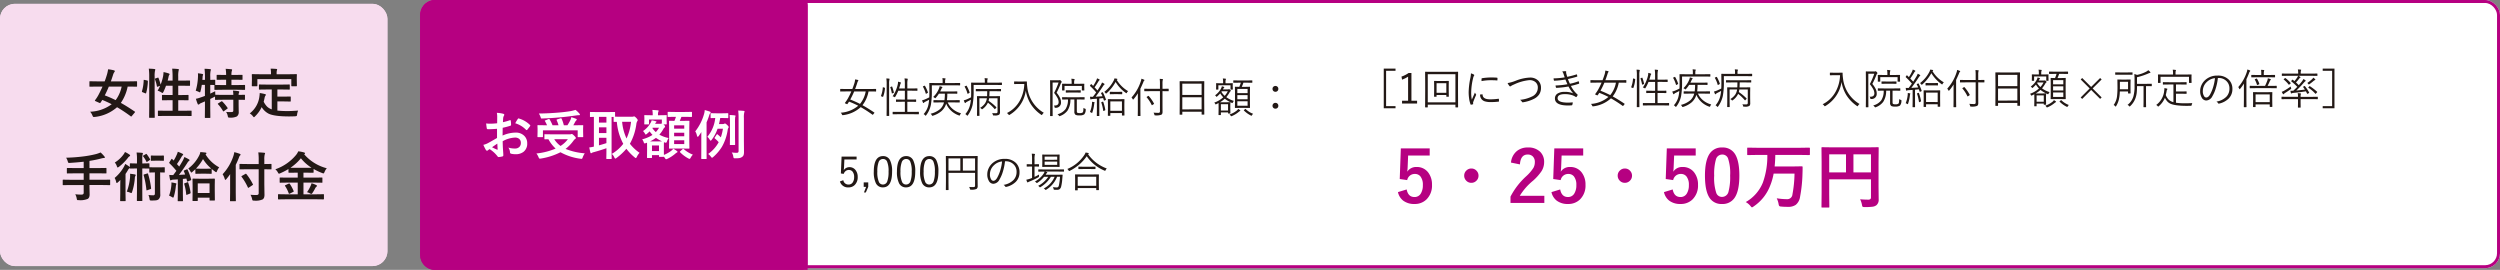
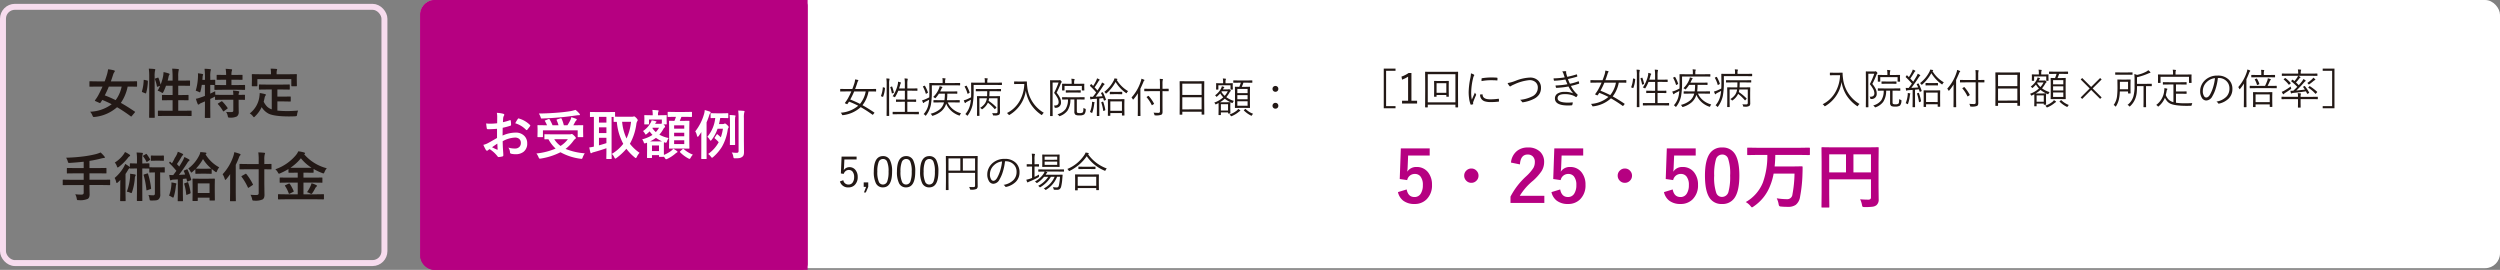
<svg xmlns="http://www.w3.org/2000/svg" width="839" height="90.576" viewBox="0 0 839 90.576">
  <rect x="0" y="0" width="839" height="90.576" fill="#808080" stroke="none" />
  <g id="img16" transform="translate(-383 -9574.378)">
    <g id="グループ_10644" data-name="グループ 10644" transform="translate(141.018 3262.032)">
      <g id="長方形_3994" data-name="長方形 3994" transform="translate(383.018 6312.346)" fill="#fff" stroke="#b60081" stroke-width="1">
        <rect width="697.965" height="90" rx="5" stroke="none" />
-         <rect x="0.5" y="0.5" width="696.965" height="89" rx="4.5" fill="none" />
      </g>
      <g id="長方形_3995" data-name="長方形 3995" transform="translate(383 6312.346)" fill="#b60081" stroke="#b60081" stroke-width="2">
        <path d="M5,0H130.018a0,0,0,0,1,0,0V90.576a0,0,0,0,1,0,0H5a5,5,0,0,1-5-5V5A5,5,0,0,1,5,0Z" stroke="none" />
        <path d="M5,1H128.018a1,1,0,0,1,1,1V88.576a1,1,0,0,1-1,1H5a4,4,0,0,1-4-4V5A4,4,0,0,1,5,1Z" fill="none" />
      </g>
      <path id="パス_14375" data-name="パス 14375" d="M-39.19-10.582l.018-2.057a6.839,6.839,0,0,0-.123-1.45,10.168,10.168,0,0,1,2.136.316q.36.1.36.343a.649.649,0,0,1-.105.29,2.288,2.288,0,0,0-.255.7q-.053.519-.088,1.494a18.664,18.664,0,0,0,2.312-.659.358.358,0,0,1,.123-.026q.158,0,.185.185a9.065,9.065,0,0,1,.105,1.4.287.287,0,0,1-.237.29,24.205,24.205,0,0,1-2.575.686l-.035,2.61a10.842,10.842,0,0,1,4.43-.993,3.883,3.883,0,0,1,2.883,1.125,3.4,3.4,0,0,1,.949,2.47,3.429,3.429,0,0,1-1.178,2.813A4.161,4.161,0,0,1-33.012-.2,6.484,6.484,0,0,1-34.488-.36a.5.5,0,0,1-.4-.545,3.019,3.019,0,0,0-.545-1.521,7.242,7.242,0,0,0,2.25.316,1.969,1.969,0,0,0,1.415-.51,1.767,1.767,0,0,0,.527-1.345,1.7,1.7,0,0,0-.589-1.406,2.144,2.144,0,0,0-1.389-.413,9.3,9.3,0,0,0-4.122,1.23q.026,1.151.07,2.162.149,2.1.149,2.338a1.648,1.648,0,0,1-.026.387.307.307,0,0,1-.246.2,6.216,6.216,0,0,1-1.327.22q-.176.018-.439-.36a10.217,10.217,0,0,0-2.558-2.3,3.15,3.15,0,0,0-.571.4.437.437,0,0,1-.308.123.488.488,0,0,1-.4-.29,16.722,16.722,0,0,1-.826-1.67,6.424,6.424,0,0,0,1.652-.633q.817-.448,2.936-1.67V-8.728q-1.8.141-3.023.141a.386.386,0,0,1-.431-.378q-.07-.431-.2-1.564a9.686,9.686,0,0,0,1.406.088Q-40.7-10.441-39.19-10.582Zm.053,6.82Q-40.28-2.988-40.9-2.54a17.727,17.727,0,0,0,1.688.809.377.377,0,0,0,.1.018q.088,0,.088-.105a.166.166,0,0,0-.009-.053q-.018-.272-.053-.967T-39.138-3.762Zm6.021-6.82a11.094,11.094,0,0,1,.826-1.406q.141-.229.237-.229a.378.378,0,0,1,.07.009,8.653,8.653,0,0,1,3.814,2.2.319.319,0,0,1,.105.185.617.617,0,0,1-.07.176q-.149.229-.51.686-.4.51-.466.6-.044.062-.193.062-.132,0-.167-.062A8.442,8.442,0,0,0-33.117-10.582ZM-9.791-.5A6.614,6.614,0,0,0-10.477.853a1.7,1.7,0,0,1-.185.413.276.276,0,0,1-.229.088q-.053,0-.343-.035a18.678,18.678,0,0,1-6.706-2.18,22.4,22.4,0,0,1-6.574,2.118,1.927,1.927,0,0,1-.378.035q-.211,0-.4-.466a5.26,5.26,0,0,0-.721-1.274,22.083,22.083,0,0,0,6.442-1.644,11.851,11.851,0,0,1-2.408-3.129l-1.151.018a.278.278,0,0,1-.176-.035.3.3,0,0,1-.026-.158V-6.715q0-.141.035-.167a.328.328,0,0,1,.167-.026l2.443.035h5.818a1.7,1.7,0,0,0,.483-.053A.849.849,0,0,1-14.15-7q.22,0,.853.633.519.492.519.747,0,.158-.22.29a2.425,2.425,0,0,0-.589.606,13.26,13.26,0,0,1-2.646,2.742A21.238,21.238,0,0,0-9.791-.5ZM-15.46-5.238h-4.57a8.269,8.269,0,0,0,2.109,2.268A9.328,9.328,0,0,0-15.46-5.238Zm-6.117-6.636a14.174,14.174,0,0,1,.976,1.96h2a11.08,11.08,0,0,0-.615-1.679.283.283,0,0,1-.035-.123q0-.105.22-.176l1.1-.343a.852.852,0,0,1,.185-.035q.1,0,.176.141a10.728,10.728,0,0,1,.756,2.215h1.2a15.785,15.785,0,0,0,1.046-1.837,4.552,4.552,0,0,0,.264-.879q.817.237,1.564.536.272.105.272.272,0,.105-.193.308a2.362,2.362,0,0,0-.4.554q-.36.686-.58,1.046h.773l2.355-.035q.149,0,.176.035a.3.3,0,0,1,.026.158l-.035.905V-7.8l.035,1.679a.264.264,0,0,1-.031.163.286.286,0,0,1-.171.031h-1.45q-.149,0-.176-.035a.3.3,0,0,1-.026-.158V-8.218H-23.827v2.092q0,.141-.035.167a.328.328,0,0,1-.167.026h-1.433q-.149,0-.176-.035a.3.3,0,0,1-.026-.158l.035-1.7v-.905l-.035-1.028q0-.141.035-.167a.328.328,0,0,1,.167-.026l2.355.035h.65a9.339,9.339,0,0,0-.686-1.371.3.3,0,0,1-.07-.141q0-.07.211-.141l1.046-.422a.546.546,0,0,1,.185-.044Q-21.665-12.032-21.577-11.874Zm8.675-3.208A8.6,8.6,0,0,1-11.61-13.86a.646.646,0,0,1,.2.378q0,.185-.29.185a5.678,5.678,0,0,0-.861.07q-3.155.448-5.326.642-3.059.29-6.179.4h-.149a.285.285,0,0,1-.264-.114,3.419,3.419,0,0,1-.158-.431A5.75,5.75,0,0,0-25.2-13.86q3.261-.026,6.75-.325,2.443-.22,4.034-.5A14.161,14.161,0,0,0-12.9-15.082ZM8.6-.668A5.207,5.207,0,0,0,7.673.721q-.193.378-.325.378A.975.975,0,0,1,6.935.844,16.449,16.449,0,0,1,4.175-2.03a18.81,18.81,0,0,1-3.3,3.076.927.927,0,0,1-.4.22q-.141,0-.36-.431A3.353,3.353,0,0,0-.721-.308a13.24,13.24,0,0,0,3.85-3.384A18.656,18.656,0,0,1,.976-11.065l-.888.018q-.141,0-.167-.044a.355.355,0,0,1-.026-.176v-1.441H-.791V-.7L-.756,1.2q0,.149-.035.176a.3.3,0,0,1-.158.026H-2.355q-.149,0-.176-.035A.328.328,0,0,1-2.558,1.2L-2.522-.7V-2.215Q-4.377-1.547-6.8-.879a1.72,1.72,0,0,0-.58.22.489.489,0,0,1-.29.123q-.176,0-.229-.237-.2-.773-.378-1.705a11.892,11.892,0,0,0,1.547-.272v-9.976q-.439.009-.835.026l-.281.009a.278.278,0,0,1-.176-.035.3.3,0,0,1-.026-.158v-1.283q0-.149.044-.185a.275.275,0,0,1,.158-.026l2.215.035h3.577l2.241-.035q.141,0,.167.044a.328.328,0,0,1,.026.167V-12.8q.29.018,1.837.018H6.1a1.208,1.208,0,0,0,.439-.053A.493.493,0,0,1,6.8-12.9q.185,0,.756.58.431.492.431.686a.79.79,0,0,1-.2.431,2.606,2.606,0,0,0-.264.914A18.6,18.6,0,0,1,5.361-3.709,14.412,14.412,0,0,0,8.6-.668ZM5.739-11.083H2.751a16.538,16.538,0,0,0,1.477,5.6A17.353,17.353,0,0,0,5.739-11.083ZM-2.522-3.92V-5.7h-2.5v2.522Q-4.008-3.445-2.522-3.92Zm-2.5-6.882h2.5v-1.925h-2.5Zm0,3.516h2.5V-9.22h-2.5Zm22.737-3.12q0,.141-.044.176a.355.355,0,0,1-.176.026H16.62l.176.158a1.033,1.033,0,0,1,.378.615.375.375,0,0,1-.167.255,1.839,1.839,0,0,0-.448.571,9.87,9.87,0,0,1-1.31,1.837A10.04,10.04,0,0,0,18.36-5.634a4.227,4.227,0,0,0-.554,1.116q-.176.475-.343.475a2.1,2.1,0,0,1-.378-.079l-.29-.105q-.035.36-.035,1.151v1.107q0,1.661.018,2A10.03,10.03,0,0,0,19.3-1.406a3.989,3.989,0,0,0,.615-.633,8.006,8.006,0,0,1,1.222.773.363.363,0,0,1,.2.29q0,.123-.22.22a2.549,2.549,0,0,0-.466.325A11.633,11.633,0,0,1,17.93,1.354a1.7,1.7,0,0,1-.431.141q-.149,0-.4-.413L16.778.624q-.018.062-.193.062H15.319q-.141,0-.167-.044a.275.275,0,0,1-.026-.158V.105H12.771V.844q0,.158-.035.185a.258.258,0,0,1-.167.035H11.312q-.158,0-.185-.044A.355.355,0,0,1,11.1.844l.026-2.593v-1.02l-.018-1.3a2.809,2.809,0,0,1-.4.149,1.2,1.2,0,0,1-.4.105q-.158,0-.29-.325A3.173,3.173,0,0,0,9.475-5.2,10.971,10.971,0,0,0,12.946-6.68a9.047,9.047,0,0,1-.967-1.187,8.52,8.52,0,0,1-.888.809,1.124,1.124,0,0,1-.413.272q-.079,0-.246-.29a3.972,3.972,0,0,0-.668-.9,7.9,7.9,0,0,0,2.5-2.689,3.38,3.38,0,0,0,.4-.914,9.689,9.689,0,0,1,1.371.308q.255.07.255.176a.282.282,0,0,1-.132.2.778.778,0,0,0-.246.325l-.1.158h1.784a.936.936,0,0,0,.343-.053l.141-.053V-11.83h-4.3v1.424q0,.2-.176.2h-1.23q-.141,0-.167-.044a.275.275,0,0,1-.026-.158l.035-1.547v-.4l-.035-.756q0-.149.035-.176a.3.3,0,0,1,.158-.026l2.109.035h.536v-.07a10.537,10.537,0,0,0-.123-1.714q.51.018,1.819.132.29.026.29.193a.9.9,0,0,1-.132.36,3.583,3.583,0,0,0-.088,1.028v.07H15.4l2.1-.035a.32.32,0,0,1,.193.035.328.328,0,0,1,.026.167l-.035.642v.51Zm-2.593,7.26H12.771v1.9h2.355ZM12.12-4.5h2.751q1.011,0,1.283-.018A11.963,11.963,0,0,1,14.1-5.687,11.945,11.945,0,0,1,12.12-4.5Zm.773-4.482a6.124,6.124,0,0,0,1.169,1.354,7.861,7.861,0,0,0,1.081-1.459H12.981Zm7.594-3.762-2.25.035a.278.278,0,0,1-.176-.035.3.3,0,0,1-.026-.158v-1.318q0-.141.044-.167a.275.275,0,0,1,.158-.026l2.25.035h3.261l2.268-.035q.176,0,.176.193V-12.9q0,.193-.176.193l-2.268-.035h-1.1q-.264.729-.562,1.354h.976l2.065-.035a.278.278,0,0,1,.176.035.3.3,0,0,1,.026.158l-.035,2.092v4.781l.035,2.065a.334.334,0,0,1-.031.185q-.031.035-.171.035l-2.065-.035h-2.3L18.7-2.074q-.149,0-.185-.044a.355.355,0,0,1-.026-.176l.035-2.065V-9.07l-.035-2.162q0-.141.035-.167a.355.355,0,0,1,.176-.026l1.6.035a11.709,11.709,0,0,0,.51-1.354ZM23.6-3.6V-4.878H20.2V-3.6ZM20.2-6.231h3.4V-7.409H20.2ZM23.6-9.9H20.2v1.134h3.4ZM26.5-.053A4.211,4.211,0,0,0,25.761.958q-.22.413-.378.413a1.3,1.3,0,0,1-.431-.167A11.311,11.311,0,0,1,22.2-.861a.251.251,0,0,1-.079-.132q0-.053.167-.211l.756-.7a.251.251,0,0,1,.185-.1.328.328,0,0,1,.193.07A9.846,9.846,0,0,0,26.5-.053Zm5.115-.229a11.588,11.588,0,0,0,3.542-3.946,9.841,9.841,0,0,0-1.266-1.239q-.132-.114-.132-.185a.408.408,0,0,1,.079-.176l.633-.958q.1-.132.167-.132a.281.281,0,0,1,.158.079,13.461,13.461,0,0,1,1.081.976,16.477,16.477,0,0,0,.7-2.883h-1.8a12.918,12.918,0,0,1-2,3.744q-.2.255-.325.255t-.308-.325a4,4,0,0,0-.791-.976A11.605,11.605,0,0,0,34-12.349q-.58.009-1.046.026l-.325.009q-.141,0-.167-.035a.3.3,0,0,1-.026-.158v-1.266q0-.141.035-.167a.3.3,0,0,1,.158-.026l1.767.035h2.03l1.767-.035q.185,0,.185.193v1.266q0,.193-.185.193l-1.767-.035h-.756q-.22,1.274-.413,2.021H36.6a.756.756,0,0,0,.413-.1.748.748,0,0,1,.255-.088q.185,0,.738.5.5.483.5.686A.5.5,0,0,1,38.382-9a2.321,2.321,0,0,0-.237.861,16.027,16.027,0,0,1-1.916,5.476A15.058,15.058,0,0,1,33.3.756a.962.962,0,0,1-.378.237q-.123,0-.413-.4A3.992,3.992,0,0,0,31.614-.281ZM27.29-7.866A16.563,16.563,0,0,0,30.243-13.7a5.3,5.3,0,0,0,.229-1.327q1.248.352,1.679.519.308.114.308.29a.525.525,0,0,1-.2.343,2.046,2.046,0,0,0-.316.738q-.334,1.046-.853,2.25v9.343L31.1,1.2a.324.324,0,0,1-.026.176.328.328,0,0,1-.167.026H29.479q-.176,0-.176-.2l.018-2.751V-5.361q0-1.459.018-2.268-.439.686-.914,1.345-.176.237-.29.237-.185,0-.29-.466A3.9,3.9,0,0,0,27.29-7.866ZM39.533-.791a13.46,13.46,0,0,0,1.635.123A.688.688,0,0,0,41.7-.826a.841.841,0,0,0,.132-.545V-12.313a20.7,20.7,0,0,0-.123-2.54q1.266.035,1.854.114.272.026.272.193a1.062,1.062,0,0,1-.105.378,7.149,7.149,0,0,0-.114,1.819v7.594l.035,3.709A3.485,3.485,0,0,1,43.523.07a1.34,1.34,0,0,1-.5.633,2.251,2.251,0,0,1-.844.378,8.529,8.529,0,0,1-1.441.088.939.939,0,0,1-.536-.088,1.36,1.36,0,0,1-.149-.492A3.135,3.135,0,0,0,39.533-.791Zm-.7-12.568q.993.035,1.723.132.255.026.255.176a.7.7,0,0,1-.053.237,1.441,1.441,0,0,0-.07.193,17.554,17.554,0,0,0-.053,1.925v4.843l.035,2.364a.264.264,0,0,1-.031.163.264.264,0,0,1-.163.031h-1.38q-.141,0-.167-.035a.3.3,0,0,1-.026-.158l.035-2.364V-10.67A26.8,26.8,0,0,0,38.83-13.359Z" transform="translate(448.018 6364.3)" fill="#fff" />
      <path id="パス_14377" data-name="パス 14377" d="M13.3-11.97v.725H10.138V.608H13.3v.725H9.352v-13.3Zm5.339,1.47v9.311h1.9v.937H15.49v-.937h2.03V-9.283A9.55,9.55,0,0,1,15.5-8.271l-.2-1.025a9.282,9.282,0,0,0,2.379-1.2ZM31.192-2.639a.1.1,0,0,1-.109.109h-.622a.1.1,0,0,1-.109-.109v-.479H27.077v.479a.1.1,0,0,1-.109.109h-.622a.1.1,0,0,1-.109-.109l.027-2.2V-6.255l-.027-1.477a.1.1,0,0,1,.109-.109l1.5.027h1.729l1.5-.027a.1.1,0,0,1,.109.109l-.027,1.36V-4.84Zm-.841-1.224V-7.068H27.077v3.206ZM34.3.923a.1.1,0,0,1-.109.109h-.677a.1.1,0,0,1-.109-.109v-.8H24.124v.8a.1.1,0,0,1-.109.109h-.677a.1.1,0,0,1-.109-.109l.027-5.209v-2.8l-.027-3.726a.1.1,0,0,1,.109-.109l1.948.027h6.959l1.948-.027a.1.1,0,0,1,.109.109l-.027,3.322v3.2Zm-.9-1.572V-10.1H24.124V-.649Zm5.209-9.734a4.25,4.25,0,0,1,.916.376q.2.116.2.226a.438.438,0,0,1-.1.239,2.134,2.134,0,0,0-.28.738A21.341,21.341,0,0,0,38.7-3.972a11.337,11.337,0,0,0,.212,2.406q.1-.239.52-1.189.294-.643.513-1.176a6.262,6.262,0,0,0,.335.561.191.191,0,0,1,.075.137.574.574,0,0,1-.068.226q-.595,1.367-.9,2.222a.825.825,0,0,0-.055.349l.027.308a.116.116,0,0,1-.1.13,3.5,3.5,0,0,1-.629.137q-.109,0-.157-.137a8.765,8.765,0,0,1-.485-2.017,15.126,15.126,0,0,1-.144-2.044,25.785,25.785,0,0,1,.574-4.771A9.255,9.255,0,0,0,38.616-10.384Zm3.063,7.1.759-.055a.028.028,0,0,1,.021-.007q.075,0,.075.144.062,1.538,2.55,1.538a21.732,21.732,0,0,0,2.755-.191.419.419,0,0,1,.055-.007q.089,0,.1.144.041.5.041.656,0,.1-.027.123a.345.345,0,0,1-.157.048,22.133,22.133,0,0,1-2.5.15,6.942,6.942,0,0,1-2-.226,2.371,2.371,0,0,1-1.087-.656A2.316,2.316,0,0,1,41.679-3.288Zm.492-4.5q0-.6.014-.766a.184.184,0,0,1,.164-.2A18.989,18.989,0,0,1,45.315-9q1.36,0,1.989.068.212.021.212.144,0,.444-.014.656,0,.13-.1.13h-.055Q46.669-8.08,45.1-8.08A17.3,17.3,0,0,0,42.171-7.786Zm8.736.663A12.973,12.973,0,0,0,53.621-7.9a14.558,14.558,0,0,1,4.744-1.066A3.782,3.782,0,0,1,61.236-7.9a3.3,3.3,0,0,1,.882,2.379,3.861,3.861,0,0,1-.663,2.29,4.627,4.627,0,0,1-1.634,1.367A12,12,0,0,1,56.075-.67a.725.725,0,0,1-.082.007.314.314,0,0,1-.267-.178A2.108,2.108,0,0,0,55.1-1.5a11.385,11.385,0,0,0,3.958-1.094,3.223,3.223,0,0,0,2-2.967A2.347,2.347,0,0,0,60.2-7.5a3,3,0,0,0-1.948-.608,15.449,15.449,0,0,0-5.264,1.5,4.371,4.371,0,0,0-.95.492A.6.6,0,0,1,51.775-6a.4.4,0,0,1-.267-.171A5.018,5.018,0,0,1,50.907-7.123ZM70.075-9.03q-.055-.157-.178-.526l-.185-.554a2.726,2.726,0,0,0-.465-.9,6.577,6.577,0,0,1,1.094-.1q.239,0,.239.171l-.034.219a3.312,3.312,0,0,0,.109.588q.062.219.15.513t.123.4a27.847,27.847,0,0,0,3.1-.807.262.262,0,0,1,.082-.021q.048,0,.068.075a4.774,4.774,0,0,1,.13.52v.041a.149.149,0,0,1-.13.15q-1.23.383-3.008.786a12.216,12.216,0,0,0,.656,1.579,16.313,16.313,0,0,0,2.782-.8.328.328,0,0,1,.1-.021q.062,0,.1.089a3.645,3.645,0,0,1,.123.533.294.294,0,0,1,.007.055.148.148,0,0,1-.116.144q-1.306.431-2.659.731A9.463,9.463,0,0,0,74.348-3.3a.248.248,0,0,1,.082.144.259.259,0,0,1-.027.1,2.488,2.488,0,0,1-.335.547.258.258,0,0,1-.164.1.257.257,0,0,1-.15-.075,5.04,5.04,0,0,0-.991-.506,7.639,7.639,0,0,0-2.673-.417Q67.7-3.411,67.7-2.03q0,1.47,3.541,1.47.506,0,1.429-.082h.027q.089,0,.089.1a.225.225,0,0,1-.007.055,3.457,3.457,0,0,1-.15.663.2.2,0,0,1-.185.171Q71.716.4,71.21.4,66.8.4,66.8-1.962a1.868,1.868,0,0,1,.964-1.688,4.313,4.313,0,0,1,2.27-.52,6.755,6.755,0,0,1,2.9.513,12.259,12.259,0,0,1-1.586-2.317,28.267,28.267,0,0,1-4.047.458q-.116,0-.164-.144a2.66,2.66,0,0,1-.13-.656A25.2,25.2,0,0,0,71-6.733q-.355-.752-.684-1.586a24.571,24.571,0,0,1-3.685.41.17.17,0,0,1-.185-.137q-.055-.226-.123-.649A26.873,26.873,0,0,0,70.075-9.03ZM90.761-7.349a.1.1,0,0,1-.109.109l-1.846-.027h-.588a10.552,10.552,0,0,1-2.03,4.621q1.7.93,3.958,2.447a.11.11,0,0,1,.048.075.283.283,0,0,1-.075.15L89.8.417q-.123.157-.171.157a.2.2,0,0,1-.1-.041A44.26,44.26,0,0,0,85.6-2,10.587,10.587,0,0,1,79.687.684Q79.557.7,79.522.7q-.137,0-.239-.253a1.709,1.709,0,0,0-.4-.574,10.115,10.115,0,0,0,5.879-2.338,31.231,31.231,0,0,0-3.083-1.381q-.267.431-.52.779-.062.082-.109.082a.563.563,0,0,1-.157-.055l-.431-.178q-.171-.082-.171-.157a.157.157,0,0,1,.048-.1,13.754,13.754,0,0,0,.909-1.347,24.538,24.538,0,0,0,1.2-2.447H80.671l-1.853.027a.1.1,0,0,1-.109-.109v-.629q0-.13.109-.13l1.853.027h2.112q.41-1.053.745-2.126a5.454,5.454,0,0,0,.178-1.094,7.664,7.664,0,0,1,.909.171q.185.055.185.164a.5.5,0,0,1-.109.226,2.105,2.105,0,0,0-.253.6Q84.1-9.058,83.72-8.08h5.086l1.846-.027q.109,0,.109.13Zm-3.486.082H83.4a26.3,26.3,0,0,1-1.312,2.714,34.6,34.6,0,0,1,3.274,1.47A9.216,9.216,0,0,0,87.274-7.267ZM105.116.28q0,.123-.109.123L103.045.376H98.383L96.421.4q-.109,0-.109-.123V-.314a.1.1,0,0,1,.109-.109L98.383-.4h2.03v-3.4H99.347l-1.8.027a.1.1,0,0,1-.109-.109V-4.45q0-.116.109-.116l1.8.027h1.066V-7.513H98.2a12.344,12.344,0,0,1-.991,2q-.123.185-.171.185a.4.4,0,0,1-.178-.082A1.7,1.7,0,0,0,96.3-5.64a9.991,9.991,0,0,0,1.148-2.146,10.6,10.6,0,0,0,.615-2.01,4.645,4.645,0,0,0,.055-.745,4.872,4.872,0,0,1,.827.226q.171.068.171.15a.333.333,0,0,1-.082.185,1.039,1.039,0,0,0-.171.4,13.04,13.04,0,0,1-.4,1.319h1.948V-9.714a13.516,13.516,0,0,0-.109-1.921,7.294,7.294,0,0,1,.923.089q.171.021.171.109a1.2,1.2,0,0,1-.055.253,6.665,6.665,0,0,0-.1,1.442v1.483h1.483l1.791-.027q.116,0,.116.109v.581q0,.109-.116.109l-1.791-.027H101.24v2.974h1.053l1.791-.027q.109,0,.109.116v.574a.1.1,0,0,1-.109.109l-1.791-.027H101.24V-.4h1.8l1.962-.027a.1.1,0,0,1,.109.109ZM95.279-11.437a2.442,2.442,0,0,1-.055.253,5.688,5.688,0,0,0-.1,1.442v8.128L95.149.854a.1.1,0,0,1-.109.109h-.663a.1.1,0,0,1-.109-.109l.027-2.447V-9.714a11.742,11.742,0,0,0-.109-1.907,6.064,6.064,0,0,1,.923.068Q95.279-11.525,95.279-11.437ZM93.734-8.374A10.139,10.139,0,0,1,93.119-5.5q-.027.062-.075.062a.361.361,0,0,1-.123-.034L92.572-5.6q-.185-.062-.185-.116a.315.315,0,0,1,.027-.109A9.207,9.207,0,0,0,93-8.579q.014-.089.068-.089a.776.776,0,0,1,.144.027l.362.116q.157.041.157.109Zm2.98,1.429a.308.308,0,0,1,.014.062q0,.068-.15.123l-.308.123a.66.66,0,0,1-.171.048q-.062,0-.068-.089a12.326,12.326,0,0,0-.506-1.935.157.157,0,0,1-.021-.062q0-.048.178-.116l.28-.116a.315.315,0,0,1,.109-.027q.062,0,.082.075A14.419,14.419,0,0,1,96.715-6.945Zm22.552,7a1.963,1.963,0,0,0-.335.547q-.1.239-.171.239a1.255,1.255,0,0,1-.2-.055A7.24,7.24,0,0,1,115.726-1a6.9,6.9,0,0,1-1.456-2.181,5.412,5.412,0,0,1-1.606,2.536,8.207,8.207,0,0,1-2.8,1.511q-.2.055-.212.055-.075,0-.2-.226a1.741,1.741,0,0,0-.39-.485,7.832,7.832,0,0,0,3.227-1.6,4.508,4.508,0,0,0,1.251-2.194h-1.47l-1.962.027A.1.1,0,0,1,110-3.664v-.581a.1.1,0,0,1,.109-.109l1.962.027H113.7a15.269,15.269,0,0,0,.137-2.2h-2a9.152,9.152,0,0,1-1.046,1.388q-.137.157-.2.157t-.212-.144a1.747,1.747,0,0,0-.458-.28,7.925,7.925,0,0,0,2.017-3.015,2.669,2.669,0,0,0,.137-.608q.444.109.752.212.185.055.185.171,0,.068-.123.191a1.075,1.075,0,0,0-.226.383q-.048.109-.4.82h3.917l1.723-.027q.116,0,.116.109v.561q0,.109-.116.109l-1.723-.027h-1.511a15.815,15.815,0,0,1-.137,2.2h2.235l1.962-.027a.1.1,0,0,1,.109.109v.581a.1.1,0,0,1-.109.109l-1.962-.027h-1.969a6.233,6.233,0,0,0,1.8,2.311A6.98,6.98,0,0,0,119.267.055Zm-.308-9.461q0,.109-.116.109l-1.962-.027h-7.417v1.7a26.156,26.156,0,0,1-.321,4.84A8.477,8.477,0,0,1,107.557.725q-.109.157-.164.157t-.2-.157a1.739,1.739,0,0,0-.485-.39,6.633,6.633,0,0,0,1.661-3.459,13.028,13.028,0,0,0,.171-1.354q-.547.314-1.244.656a1.251,1.251,0,0,0-.479.349.216.216,0,0,1-.171.1q-.068,0-.137-.109a7.608,7.608,0,0,1-.335-.8,6.594,6.594,0,0,0,.923-.294q.779-.328,1.5-.7.041-1,.041-2.215L108.609-10a.1.1,0,0,1,.109-.109l1.989.027h2.379v-.52A6.027,6.027,0,0,0,113-11.737q.273.014.882.075.185.021.185.109a1.408,1.408,0,0,1-.082.267,1.873,1.873,0,0,0-.075.67v.533h2.967l1.962-.027q.116,0,.116.109ZM108.138-6.945a.293.293,0,0,1,.014.075q0,.062-.157.137l-.321.185a.533.533,0,0,1-.178.075q-.041,0-.075-.089a9.811,9.811,0,0,0-.937-2.27.207.207,0,0,1-.021-.068q0-.041.144-.116l.328-.137a.447.447,0,0,1,.144-.055q.034,0,.075.068A10.988,10.988,0,0,1,108.138-6.945ZM128.687-4.97a5.954,5.954,0,0,1-.178.854A15.878,15.878,0,0,1,131.072-2q.068.068.068.1t-.1.15l-.267.294q-.116.144-.164.144-.027,0-.1-.068A14.066,14.066,0,0,0,128.283-3.5a5.561,5.561,0,0,1-1.777,2.119.578.578,0,0,1-.2.109q-.062,0-.2-.157a1.243,1.243,0,0,0-.458-.321,5.28,5.28,0,0,0,1.661-1.5,4.046,4.046,0,0,0,.622-1.723h-2.509V-.759l.027,1.572q0,.109-.1.109h-.636a.1.1,0,0,1-.109-.109l.027-1.538V-4.006l-.027-1.579a.1.1,0,0,1,.109-.109l1.907.027H128q.041-.868.041-1.675h-1.777l-1.948.027q-.1,0-.1-.1v-.567q0-.109.1-.109l1.948.027h4.354l1.948-.027a.1.1,0,0,1,.109.109v.567q0,.1-.109.1l-1.948-.027h-1.8q-.048,1.483-.062,1.675h1.586l1.894-.027a.1.1,0,0,1,.109.109l-.027,1.668V-2.14l.027,1.791a1.193,1.193,0,0,1-.267.868,2.6,2.6,0,0,1-1.559.28h-.246a.446.446,0,0,1-.253-.041.769.769,0,0,1-.082-.239,1.377,1.377,0,0,0-.253-.52q.52.048.991.048.137,0,.28-.007a.609.609,0,0,0,.444-.123.706.706,0,0,0,.116-.465V-4.97Zm4.3-4.56q0,.109-.116.109l-1.962-.027h-7.417v1.818a24.07,24.07,0,0,1-.349,4.847A9.418,9.418,0,0,1,121.557.725q-.109.157-.164.157t-.2-.15a1.492,1.492,0,0,0-.492-.39,7.242,7.242,0,0,0,1.668-3.459,12.8,12.8,0,0,0,.2-1.374q-.567.328-1.278.67a1.5,1.5,0,0,0-.472.355.216.216,0,0,1-.171.1q-.068,0-.137-.109a6.564,6.564,0,0,1-.335-.8,8.256,8.256,0,0,0,1.046-.349q.8-.362,1.4-.663.041-.978.041-2.194l-.027-2.639a.1.1,0,0,1,.109-.109l1.989.027h2.509v-.39a6.027,6.027,0,0,0-.082-1.135q.267.007.875.068.185.021.185.109a1.408,1.408,0,0,1-.082.267,2.08,2.08,0,0,0-.068.677v.4h2.837l1.962-.027q.116,0,.116.109ZM122.138-6.945a.293.293,0,0,1,.014.075q0,.062-.157.137l-.321.185a.533.533,0,0,1-.178.075q-.041,0-.075-.089a9.811,9.811,0,0,0-.937-2.27.207.207,0,0,1-.021-.068q0-.041.144-.116l.328-.137a.447.447,0,0,1,.144-.055q.034,0,.075.068A10.988,10.988,0,0,1,122.138-6.945ZM169.032-.1a2.029,2.029,0,0,0-.506.561q-.116.2-.185.2a.441.441,0,0,1-.191-.1,12.456,12.456,0,0,1-3.6-3.732A12.347,12.347,0,0,1,162.982-7.5a11.128,11.128,0,0,1-2,4.936,11.528,11.528,0,0,1-3.4,3.131.974.974,0,0,1-.226.1q-.055,0-.191-.2a1.691,1.691,0,0,0-.533-.479,9.965,9.965,0,0,0,4.4-4.266,12.434,12.434,0,0,0,1.456-5.489h-1.989l-1.312.027q-.116,0-.116-.109v-.663q0-.109.116-.109l1.313.027H161.9l1.319-.027a.109.109,0,0,1,.123.123,13.1,13.1,0,0,0,.123,1.709A11.4,11.4,0,0,0,169.032-.1Zm6.009-10.363a.245.245,0,0,1-.109.185,1.267,1.267,0,0,0-.253.465,30.7,30.7,0,0,1-1.36,2.98,7.861,7.861,0,0,1,1.224,1.914,3.413,3.413,0,0,1,.246,1.292,1.69,1.69,0,0,1-1.839,1.846.465.465,0,0,1-.26-.041.709.709,0,0,1-.075-.239,1.029,1.029,0,0,0-.205-.492,2.48,2.48,0,0,0,.26.014Q174-2.536,174-3.691a3.021,3.021,0,0,0-.376-1.374,12.63,12.63,0,0,0-1.148-1.709,24.831,24.831,0,0,0,1.5-3.486h-2V-2L172,.9q0,.1-.109.1h-.649q-.109,0-.109-.1l.027-2.871V-8.019l-.027-2.905a.1.1,0,0,1,.109-.109l1.025.027h1.7a.737.737,0,0,0,.321-.041.384.384,0,0,1,.157-.041q.1,0,.349.253Q175.041-10.562,175.041-10.459Zm8.046,9.311a2.387,2.387,0,0,1-.5,1.586,2.714,2.714,0,0,1-1.613.335,2.625,2.625,0,0,1-1.306-.2,1.259,1.259,0,0,1-.39-1.107v-4.04H177.96a6.733,6.733,0,0,1-.978,3.746,5.436,5.436,0,0,1-2.475,1.8,1.637,1.637,0,0,1-.212.068q-.068,0-.212-.185a1.791,1.791,0,0,0-.479-.465,4.868,4.868,0,0,0,2.734-1.757,5.856,5.856,0,0,0,.8-3.206l-1.866.027a.1.1,0,0,1-.109-.109v-.581a.1.1,0,0,1,.109-.109l1.88.027h3.568l1.88-.027a.1.1,0,0,1,.109.109v.581a.1.1,0,0,1-.109.109l-1.88-.027h-.615V-.752q0,.526.171.629a1.531,1.531,0,0,0,.779.123A1.5,1.5,0,0,0,182.1-.239a1.094,1.094,0,0,0,.171-.52q.034-.26.068-.991a1.913,1.913,0,0,0,.513.267q.246.068.246.219Q183.094-1.224,183.087-1.148ZM182.629-7.7q0,.109-.116.109H181.9a.1.1,0,0,1-.109-.109V-9.119h-5.811V-7.7a.1.1,0,0,1-.109.109h-.6q-.116,0-.116-.109l.014-1.169v-.321l-.014-.561a.1.1,0,0,1,.109-.109l1.907.027h1.2v-.253a7.642,7.642,0,0,0-.1-1.442,7.833,7.833,0,0,1,.923.089q.171.021.171.109a.736.736,0,0,1-.068.267,2.88,2.88,0,0,0-.089.964v.267h1.4l1.907-.027a.1.1,0,0,1,.109.109l-.027.492v.39Zm-1.21.718a.1.1,0,0,1-.109.109l-1.5-.027h-1.8l-1.5.027a.1.1,0,0,1-.109-.109v-.581a.1.1,0,0,1,.109-.109l1.5.027h1.8l1.5-.027a.1.1,0,0,1,.109.109ZM196.089.7q0,.116-.109.116h-.622q-.109,0-.109-.116V-.014h-3.9v.8a.1.1,0,0,1-.109.109h-.6q-.116,0-.116-.109l.027-2.509v-1.2l-.027-1.654a.1.1,0,0,1,.109-.109l1.641.027h2.1l1.613-.027a.1.1,0,0,1,.109.109l-.027,1.449v1.34Zm-.841-1.456V-3.917h-3.9V-.759Zm-5.373-3.794a.429.429,0,0,1,.007.068q0,.062-.164.13l-.294.13a.7.7,0,0,1-.157.041q-.048,0-.082-.1l-.253-.752q-.417.055-1.285.137v3.739L187.66.882a.085.085,0,0,1-.1.1h-.636q-.109,0-.109-.1l.027-2.044V-4.833q-.4.041-1.374.1a1.482,1.482,0,0,0-.533.109.42.42,0,0,1-.164.055q-.082,0-.13-.164t-.123-.772q.28.027.868.027h.109q.472-.574,1.094-1.47a21.9,21.9,0,0,0-2.01-2.112q-.075-.062-.075-.1a.371.371,0,0,1,.082-.164l.212-.308q.082-.116.123-.116a.2.2,0,0,1,.1.062l.561.561a13.087,13.087,0,0,0,1.032-1.8,3.409,3.409,0,0,0,.267-.745,7.341,7.341,0,0,1,.731.321q.15.089.15.185t-.109.15a.967.967,0,0,0-.253.294q-.752,1.271-1.347,2.085.444.444.984,1.053.581-.9,1.053-1.7a4.91,4.91,0,0,0,.458-.978,4.757,4.757,0,0,1,.731.4q.137.1.137.171,0,.089-.137.178a2.822,2.822,0,0,0-.479.622q-1.285,1.955-2.393,3.384,1.565-.089,2.3-.15a11.021,11.021,0,0,0-.479-1,.168.168,0,0,1-.027-.075q0-.041.171-.116l.246-.116a.472.472,0,0,1,.15-.048q.048,0,.089.075A17.266,17.266,0,0,1,189.875-4.553Zm7.444-2.81a1.583,1.583,0,0,0-.417.526q-.089.171-.157.171a.441.441,0,0,1-.191-.1,12.27,12.27,0,0,1-3.432-3.685,13.517,13.517,0,0,1-3.028,3.787q-.144.123-.191.123t-.185-.171a1.543,1.543,0,0,0-.4-.4,11.357,11.357,0,0,0,3.117-3.712,2.274,2.274,0,0,0,.28-.813,7.622,7.622,0,0,1,.841.109q.171.041.171.157a.222.222,0,0,1-.1.157l-.116.1A10.93,10.93,0,0,0,197.319-7.362Zm-1.976.916q0,.123-.109.123l-1.3-.027h-1.36l-1.285.027q-.116,0-.116-.123v-.595q0-.109.116-.109l1.285.027h1.36l1.3-.027a.1.1,0,0,1,.109.109Zm-9.276,2.892a.42.42,0,0,1-.055.164,1.566,1.566,0,0,0-.082.41,12.933,12.933,0,0,1-.608,2.741q-.055.2-.137.2a.525.525,0,0,1-.212-.109,1.879,1.879,0,0,0-.465-.212,9.812,9.812,0,0,0,.677-2.762q.027-.267.027-.417,0-.123-.014-.267.574.1.684.123Q186.067-3.644,186.067-3.555Zm3.6,2.461a.294.294,0,0,1,.007.055q0,.068-.178.157l-.294.123a.579.579,0,0,1-.178.055q-.048,0-.055-.1a15.069,15.069,0,0,0-.649-2.728A.29.29,0,0,1,188.3-3.6q0-.055.171-.116l.28-.1a.361.361,0,0,1,.123-.034q.048,0,.089.1A15.265,15.265,0,0,1,189.663-1.094ZM210.93-7.444a.1.1,0,0,1-.109.109l-1.935-.027h-.027v4.73l.014,2.174a1.788,1.788,0,0,1-.089.643.886.886,0,0,1-.287.349,4.694,4.694,0,0,1-2.017.239.507.507,0,0,1-.267-.041.64.64,0,0,1-.082-.226,2.271,2.271,0,0,0-.28-.663q.841.075,1.579.075a.615.615,0,0,0,.465-.137A.6.6,0,0,0,208-.629V-7.362h-3.22l-1.935.027a.1.1,0,0,1-.109-.109v-.622a.1.1,0,0,1,.109-.109l1.935.027H208V-9.789a12.293,12.293,0,0,0-.082-1.7,7.631,7.631,0,0,1,.923.082q.185.021.185.123a1.2,1.2,0,0,1-.1.267,5.682,5.682,0,0,0-.068,1.2v1.668h.027l1.935-.027a.1.1,0,0,1,.109.109Zm-8.121-3.616a.291.291,0,0,1-.13.2,1.2,1.2,0,0,0-.273.52q-.6,1.408-.971,2.153V-1.3l.027,2.167a.1.1,0,0,1-.109.109h-.69a.1.1,0,0,1-.109-.109L200.58-1.3V-4.86q0-1.114.014-1.8a15.263,15.263,0,0,1-1.442,2q-.1.123-.164.123t-.144-.137a2.074,2.074,0,0,0-.39-.561,14.86,14.86,0,0,0,3.09-5.346,3.531,3.531,0,0,0,.226-.957,6.4,6.4,0,0,1,.882.328Q202.809-11.149,202.809-11.061ZM206-3.206a.161.161,0,0,1,.021.068q0,.048-.137.144l-.4.267a.509.509,0,0,1-.178.082q-.048,0-.089-.082a11.743,11.743,0,0,0-1.654-2.563q-.048-.055-.048-.075t.15-.137l.39-.239a.258.258,0,0,1,.1-.048.157.157,0,0,1,.082.048A13.08,13.08,0,0,1,206-3.206ZM222.886.4a.1.1,0,0,1-.109.109H222.1A.1.1,0,0,1,221.99.4V-.451h-6.48V.431q0,.109-.1.109h-.69a.1.1,0,0,1-.109-.109l.027-4.8v-2.7l-.027-3.527q0-.116.109-.116l1.948.027h4.156l1.948-.027q.109,0,.109.116l-.027,3.172v3.056Zm-.9-1.654V-5.3h-6.48v4.054Zm0-4.84V-9.885h-6.48v3.794Zm17.021-4.2q0,.116-.1.116l-1.791-.027h-1.107a11.3,11.3,0,0,1-.547,1.4h1.094l1.552-.034q.116,0,.116.109l-.027,1.647v3.6l.027,1.654q0,.109-.116.109l-1.552-.027h-1.736l-1.552.027a.1.1,0,0,1-.109-.109l.027-1.654V-7.055l-.027-1.675a.1.1,0,0,1,.109-.109l1.36.034a10.658,10.658,0,0,0,.513-1.4h-.629l-1.791.027q-.109,0-.109-.116v-.574a.1.1,0,0,1,.109-.109l1.791.027h2.6l1.791-.027q.1,0,.1.109Zm-1.593,7.834V-3.979H233.98v1.518Zm0-4.245v-1.4H233.98v1.4Zm0,2.071v-1.4H233.98v1.4Zm-4.594.547a1.656,1.656,0,0,0-.335.492q-.1.226-.2.226a.519.519,0,0,1-.164-.048,11.147,11.147,0,0,1-2.365-1.408,10.43,10.43,0,0,1-1.606,1.189h2.1l1.271-.027q.116,0,.116.109l-.034.95v.854l.034,1.8q0,.109-.116.109h-.561a.1.1,0,0,1-.109-.109v-.28H228.45V.547q0,.123-.116.123h-.574q-.1,0-.1-.123l.027-2.058v-.827l-.014-1.032q-.492.26-.772.39a.533.533,0,0,1-.191.068q-.089,0-.171-.2a1.205,1.205,0,0,0-.308-.4A9.136,9.136,0,0,0,229.243-5.3a6.977,6.977,0,0,1-1.019-1.312A9.292,9.292,0,0,1,227.213-5.6q-.164.144-.219.144t-.157-.157a1.062,1.062,0,0,0-.349-.349,6.462,6.462,0,0,0,2.085-2.42,2.621,2.621,0,0,0,.2-.622q.39.1.684.2.144.048.144.13,0,.062-.1.137a2.35,2.35,0,0,0-.212.308l-.137.267h1.7A.531.531,0,0,0,231.075-8a.39.39,0,0,1,.13-.027.707.707,0,0,1,.39.239q.2.212.2.321,0,.089-.116.15A.905.905,0,0,0,231.4-7a10.784,10.784,0,0,1-1.128,1.654A8.169,8.169,0,0,0,232.825-4.088Zm-1.969,3.22V-2.98H228.45V-.868Zm-.075-6.467h-2.023l-.13.185a5.725,5.725,0,0,0,1.107,1.367A7.4,7.4,0,0,0,230.781-7.335ZM232.456-8q0,.109-.13.109h-.533A.1.1,0,0,1,231.684-8V-9.338h-4.074V-8q0,.109-.116.109h-.547A.1.1,0,0,1,226.837-8l.027-1.094v-.308l-.027-.52a.1.1,0,0,1,.109-.109l1.641.027h.615v-.383a5.965,5.965,0,0,0-.1-1.23q.308.014.882.068.185.027.185.13a.823.823,0,0,1-.1.253,2.676,2.676,0,0,0-.068.779v.383h.7l1.627-.027q.13,0,.13.109l-.034.465V-9.1Zm2.529,7.178q0,.075-.13.13a1.916,1.916,0,0,0-.335.226A9.052,9.052,0,0,1,232.128,1a.579.579,0,0,1-.212.055q-.075,0-.212-.212a1.194,1.194,0,0,0-.362-.376,7.775,7.775,0,0,0,2.522-1.388,2.152,2.152,0,0,0,.39-.479,3.972,3.972,0,0,1,.615.41Q234.985-.9,234.985-.827ZM239.278.239a1.369,1.369,0,0,0-.362.444q-.1.2-.185.2a.75.75,0,0,1-.219-.068A9.189,9.189,0,0,1,236.2-.841a.149.149,0,0,1-.055-.089q0-.048.123-.15l.294-.253a.219.219,0,0,1,.116-.062.183.183,0,0,1,.1.048A7.174,7.174,0,0,0,239.278.239Zm3.965-8.572.506-.485,3.008,2.994,3.008-2.994.506.485-3.021,3.015,3.021,3.008-.506.492-3.008-3L243.749-1.8l-.506-.492,3.021-3.021ZM267.1-6.187q0,.109-.116.109L265.275-6.1h-.109V-.9l.027,1.764a.1.1,0,0,1-.109.109h-.663a.1.1,0,0,1-.109-.109L264.339-.9V-6.1h-2.194a19.963,19.963,0,0,1-.1,2.283,9.048,9.048,0,0,1-.376,1.654A6.8,6.8,0,0,1,259.875.6q-.15.157-.212.157-.034,0-.164-.157a1.68,1.68,0,0,0-.533-.4,5.56,5.56,0,0,0,1.962-2.844,12.561,12.561,0,0,0,.39-3.5V-8.319a14.694,14.694,0,0,0-.082-1.818,3.752,3.752,0,0,1,.909.28,11.581,11.581,0,0,0,3.1-1.107,3.713,3.713,0,0,0,.677-.479,3.373,3.373,0,0,1,.643.6.321.321,0,0,1,.082.2q0,.1-.185.123a1.78,1.78,0,0,0-.5.171,22.171,22.171,0,0,1-3.821,1.271v2.215h3.131l1.709-.027q.116,0,.116.109Zm-7.109,2.44a.1.1,0,0,1-.109.109h-.636a.1.1,0,0,1-.109-.109v-.547h-2.762a12.91,12.91,0,0,1-.335,2.762,7.549,7.549,0,0,1-.882,2.105q-.109.2-.171.2t-.178-.15A1.357,1.357,0,0,0,254.3.239,6.229,6.229,0,0,0,255.452-2.8a26.08,26.08,0,0,0,.137-3.158l-.027-2.256a.1.1,0,0,1,.109-.109l1.374.027h1.477l1.36-.027a.1.1,0,0,1,.109.109l-.027,1.306v1.887Zm-.854-1.292V-7.554H256.4V-5.92q0,.6-.014.882Zm1.5-4.983q0,.109-.116.109l-1.647-.014h-2.283l-1.654.014a.1.1,0,0,1-.109-.109V-10.6q0-.116.109-.116l1.654.027h2.283l1.647-.027a.1.1,0,0,1,.116.116ZM280.711-.4a2.536,2.536,0,0,0-.2.588.528.528,0,0,1-.1.26.43.43,0,0,1-.239.048q-.9.027-1.319.027-4.074-.007-5.6-.772A3.3,3.3,0,0,1,272.1-1.21a6.411,6.411,0,0,1-.588-.971A7.278,7.278,0,0,1,269.452.636a.644.644,0,0,1-.2.137q-.048,0-.191-.171a1.354,1.354,0,0,0-.479-.376,6.686,6.686,0,0,0,2.7-4.874,4.6,4.6,0,0,0,.048-.595q0-.089-.007-.185.362.048.813.15.212.055.212.157a.6.6,0,0,1-.1.219.746.746,0,0,0-.144.349,12.686,12.686,0,0,1-.308,1.429,4.633,4.633,0,0,0,1,1.593,3.732,3.732,0,0,0,1.572.82V-6.645H272.87l-1.921.027q-.123,0-.123-.109v-.595q0-.109.123-.109l1.921.027h3.89l1.921-.027a.1.1,0,0,1,.109.109v.595a.1.1,0,0,1-.109.109l-1.921-.027h-1.538V-4.3h2.085l1.374-.027a.1.1,0,0,1,.109.109v.595a.1.1,0,0,1-.109.109l-1.374-.027h-2.085V-.52a21.3,21.3,0,0,0,3.165.185Q279.33-.335,280.711-.4Zm-.253-6.891a.1.1,0,0,1-.116.116H279.7q-.109,0-.109-.116V-9.222h-9.55v1.928a.1.1,0,0,1-.116.116h-.643q-.109,0-.109-.116l.027-1.436v-.437l-.027-.745q0-.1.109-.1l1.935.027h3.021v-.2a7.091,7.091,0,0,0-.1-1.429,8.84,8.84,0,0,1,.909.075q.171.021.171.109a.816.816,0,0,1-.089.253,4.572,4.572,0,0,0-.055.991v.2H278.4l1.941-.027q.116,0,.116.1l-.027.649v.533Zm8.825-1.538a18,18,0,0,1-.752,3.616,11.116,11.116,0,0,1-1.094,2.5,2.425,2.425,0,0,1-2.058,1.442,1.738,1.738,0,0,1-1.49-.937,4.15,4.15,0,0,1-.554-2.242,4.767,4.767,0,0,1,.479-2.058,5.184,5.184,0,0,1,1.148-1.572,5.907,5.907,0,0,1,4.2-1.552A5.079,5.079,0,0,1,293-8.217a4.287,4.287,0,0,1,1.155,3.1,4.4,4.4,0,0,1-1.237,3.172,6.54,6.54,0,0,1-3.213,1.709.489.489,0,0,1-.123.021.278.278,0,0,1-.239-.171,1.583,1.583,0,0,0-.547-.52,6,6,0,0,0,3.37-1.668,3.875,3.875,0,0,0,1-2.714,3.361,3.361,0,0,0-1.189-2.673,3.6,3.6,0,0,0-2.427-.868Zm-.978.055a4.552,4.552,0,0,0-2.728,1.285,4.14,4.14,0,0,0-1.347,3.028,3.036,3.036,0,0,0,.424,1.736.88.88,0,0,0,.711.451q.718,0,1.3-1.025a12.416,12.416,0,0,0,1.08-2.632A14.775,14.775,0,0,0,288.306-8.777ZM307.563.772q0,.109-.116.109h-.629q-.13,0-.13-.109V.027h-4.751V.813q0,.109-.116.109h-.629q-.116,0-.116-.109l.034-2.345V-2.5l-.034-1.456q0-.13.116-.13l1.777.027h2.714l1.764-.027q.116,0,.116.123l-.034,1.306v1.114Zm-.875-1.49v-2.6h-4.751v2.6Zm-6.535-10.493a.244.244,0,0,1-.123.191,1.375,1.375,0,0,0-.28.52q-.4,1.073-.889,2.085v7.082l.027,2.2q0,.1-.116.1h-.684a.085.085,0,0,1-.1-.1l.027-2.2V-4.97q0-1.319.014-1.989A16.133,16.133,0,0,1,296.755-5.2q-.116.137-.178.137t-.116-.144a1.715,1.715,0,0,0-.349-.561,14.237,14.237,0,0,0,2.844-4.97,3.525,3.525,0,0,0,.212-.937,5.725,5.725,0,0,1,.834.294Q300.152-11.293,300.152-11.211Zm8.88,5.715a.1.1,0,0,1-.109.109l-1.962-.027h-4.9l-1.962.027q-.123,0-.123-.109v-.595q0-.109.123-.109l1.962.027h3.049a14.781,14.781,0,0,0,.772-1.818,2.946,2.946,0,0,0,.157-.731,6.439,6.439,0,0,1,.827.239q.2.075.2.185a.208.208,0,0,1-.1.164.894.894,0,0,0-.253.383,17.252,17.252,0,0,1-.759,1.579h1.012l1.962-.027a.1.1,0,0,1,.109.109Zm-.561-3.657a.1.1,0,0,1-.109.109l-1.921-.027h-3.917l-1.921.027a.1.1,0,0,1-.109-.109v-.595a.1.1,0,0,1,.109-.109l1.921.027h1.326v-.431a7.309,7.309,0,0,0-.082-1.306q.4.014.909.068.171.027.171.13a.9.9,0,0,1-.089.253,3.094,3.094,0,0,0-.068.854v.431h1.75l1.921-.027a.1.1,0,0,1,.109.109Zm-5.277,2.29a.289.289,0,0,1,.014.068q0,.062-.109.1l-.479.185a.593.593,0,0,1-.144.048q-.048,0-.082-.1a7.168,7.168,0,0,0-.711-1.7.151.151,0,0,1-.034-.068q0-.048.171-.13l.4-.157a.377.377,0,0,1,.1-.027q.041,0,.089.075A7.425,7.425,0,0,1,303.194-6.863Zm19.5-2.775q0,.109-.123.109l-1.846-.027h-4.43a5.634,5.634,0,0,1,.561.321q.157.1.157.2t-.144.137a.879.879,0,0,0-.273.253,12.27,12.27,0,0,1-1.107,1.306q.335.308.95.923.417-.465.978-1.162A4.709,4.709,0,0,0,318-8.49a6.4,6.4,0,0,1,.649.431.261.261,0,0,1,.109.185q0,.089-.157.164a3.312,3.312,0,0,0-.54.533,32.987,32.987,0,0,1-2.454,2.563q.916-.082,2.885-.321a7.994,7.994,0,0,0-.574-.8.155.155,0,0,1-.048-.089q0-.048.13-.123l.308-.164a.33.33,0,0,1,.109-.041q.027,0,.075.055a13.807,13.807,0,0,1,1.415,2.153.207.207,0,0,1,.021.075q0,.055-.123.123l-.349.185a.447.447,0,0,1-.144.055q-.048,0-.1-.089l-.376-.752q-2.071.328-4.225.526a1.317,1.317,0,0,0-.533.144.285.285,0,0,1-.157.055q-.1,0-.137-.15a7.792,7.792,0,0,1-.157-.772q.219.007.438.007t.52-.007q.745-.677,1.34-1.312a18.4,18.4,0,0,0-1.989-1.825q-.068-.048-.068-.082a.174.174,0,0,1,.055-.1l.28-.294q.109-.123.144-.123a.142.142,0,0,1,.068.041l.561.458a9.453,9.453,0,0,0,.854-1.094,3.132,3.132,0,0,0,.362-.684h-3.473l-1.859.027q-.116,0-.116-.109v-.567q0-.109.116-.109l1.859.014h3.514a6.832,6.832,0,0,0-.1-1.4q.581.027.937.068.171.027.171.116a.956.956,0,0,1-.082.253,3.425,3.425,0,0,0-.075.964h3.63l1.846-.014q.123,0,.123.109Zm.13,7.82q0,.109-.1.109l-1.832-.027h-3.849V-.417L317.064,1q0,.116-.109.116h-.7q-.109,0-.109-.116l.027-1.422V-1.736h-3.582l-1.839.027a.1.1,0,0,1-.109-.109v-.608a.1.1,0,0,1,.109-.109l1.839.027h3.582v-.157a4.9,4.9,0,0,0-.1-1.087,8.692,8.692,0,0,1,.93.1q.171.027.171.123a.527.527,0,0,1-.068.2,2.266,2.266,0,0,0-.068.731v.1h3.849l1.832-.027q.1,0,.1.109ZM313.845-5.5a.894.894,0,0,1,.055.219q0,.089-.191.232-.772.561-1.812,1.21a1.836,1.836,0,0,0-.444.355q-.13.123-.185.123a.167.167,0,0,1-.15-.1q-.185-.287-.41-.725a4.376,4.376,0,0,0,.909-.424,20.408,20.408,0,0,0,2.105-1.367A1.948,1.948,0,0,0,313.845-5.5Zm8.736,1.292a.114.114,0,0,1,.041.075.237.237,0,0,1-.068.13l-.321.369q-.109.123-.157.123a.187.187,0,0,1-.109-.068,10.977,10.977,0,0,0-2.27-1.935q-.068-.027-.068-.062a.4.4,0,0,1,.1-.164l.239-.267q.089-.089.13-.089a.182.182,0,0,1,.082.034A18.72,18.72,0,0,1,322.581-4.211Zm-.588-4.047q0,.1-.171.15a1.405,1.405,0,0,0-.39.239,16.2,16.2,0,0,1-1.4,1.094.525.525,0,0,1-.212.109q-.082,0-.219-.185a3.126,3.126,0,0,0-.294-.308,14.728,14.728,0,0,0,1.579-1.271,2.653,2.653,0,0,0,.424-.52,6.03,6.03,0,0,1,.6.506A.255.255,0,0,1,321.993-8.258Zm-8.285,1.1a.182.182,0,0,1,.034.082q0,.048-.137.157l-.321.267a.339.339,0,0,1-.15.089.1.1,0,0,1-.075-.041A10.569,10.569,0,0,0,311.4-8.3q-.048-.041-.048-.068t.1-.13l.321-.253a.219.219,0,0,1,.116-.062.15.15,0,0,1,.082.034A10.262,10.262,0,0,1,313.708-7.157Zm10.753-4.812h3.951v13.3h-3.951V.608h3.165V-11.245h-3.165Z" transform="translate(697.018 6347.346)" fill="#221815" />
      <path id="_5_25_50万円" data-name="5・25・50万円" d="M11.754-18.27v2.4H4.512l-.152,3.691a16.576,16.576,0,0,1-.141,1.734,3.544,3.544,0,0,1,3.141-1.582,4.7,4.7,0,0,1,3.9,1.852,6.592,6.592,0,0,1,1.266,4.148,6.493,6.493,0,0,1-1.84,4.875A5.561,5.561,0,0,1,6.668.387,6.049,6.049,0,0,1,2.859-.738,4.912,4.912,0,0,1,1.1-3.6l2.93-.891q.48,2.543,2.613,2.543A2.384,2.384,0,0,0,8.789-3.152a5.228,5.228,0,0,0,.668-2.824,4.445,4.445,0,0,0-.8-2.871,2.3,2.3,0,0,0-1.875-.844A2.55,2.55,0,0,0,4.2-7.629L1.7-7.992,2.063-18.27Zm13.98,6.75a2.3,2.3,0,0,1,1.781.8,2.3,2.3,0,0,1,.621,1.605,2.3,2.3,0,0,1-.8,1.781,2.3,2.3,0,0,1-1.605.621,2.3,2.3,0,0,1-1.781-.8,2.3,2.3,0,0,1-.621-1.605,2.3,2.3,0,0,1,.8-1.781A2.3,2.3,0,0,1,25.734-11.52Zm13.3-1.992a5.613,5.613,0,0,1,2.051-3.926,5.66,5.66,0,0,1,3.6-1.137,5.637,5.637,0,0,1,4.148,1.453,4.657,4.657,0,0,1,1.324,3.48,5.654,5.654,0,0,1-.914,3.082,17.343,17.343,0,0,1-2.789,3.117,19.982,19.982,0,0,0-4.465,5.086h8.238v2.4H38.871V-2.086a24.41,24.41,0,0,1,5.238-6.8,14.185,14.185,0,0,0,2.449-2.836,3.9,3.9,0,0,0,.48-1.945,2.527,2.527,0,0,0-.738-1.957,2.352,2.352,0,0,0-1.664-.586q-2.379,0-2.6,3.316ZM63.27-18.27v2.4H56.027l-.152,3.691a16.576,16.576,0,0,1-.141,1.734,3.544,3.544,0,0,1,3.141-1.582,4.7,4.7,0,0,1,3.9,1.852,6.592,6.592,0,0,1,1.266,4.148A6.493,6.493,0,0,1,62.2-1.148,5.561,5.561,0,0,1,58.184.387,6.049,6.049,0,0,1,54.375-.738,4.912,4.912,0,0,1,52.617-3.6l2.93-.891q.48,2.543,2.613,2.543A2.384,2.384,0,0,0,60.3-3.152a5.228,5.228,0,0,0,.668-2.824,4.445,4.445,0,0,0-.8-2.871A2.3,2.3,0,0,0,58.3-9.691a2.55,2.55,0,0,0-2.59,2.063l-2.5-.363.363-10.277Zm13.98,6.75a2.3,2.3,0,0,1,1.781.8,2.3,2.3,0,0,1,.621,1.605,2.3,2.3,0,0,1-.8,1.781,2.3,2.3,0,0,1-1.605.621,2.3,2.3,0,0,1-1.781-.8,2.3,2.3,0,0,1-.621-1.605,2.3,2.3,0,0,1,.8-1.781A2.3,2.3,0,0,1,77.25-11.52Zm23.777-6.75v2.4H93.785l-.152,3.691a16.576,16.576,0,0,1-.141,1.734,3.544,3.544,0,0,1,3.141-1.582,4.7,4.7,0,0,1,3.9,1.852A6.592,6.592,0,0,1,101.8-6.023a6.493,6.493,0,0,1-1.84,4.875A5.561,5.561,0,0,1,95.941.387,6.049,6.049,0,0,1,92.133-.738,4.912,4.912,0,0,1,90.375-3.6l2.93-.891q.48,2.543,2.613,2.543a2.384,2.384,0,0,0,2.145-1.207,5.228,5.228,0,0,0,.668-2.824,4.445,4.445,0,0,0-.8-2.871,2.3,2.3,0,0,0-1.875-.844,2.55,2.55,0,0,0-2.59,2.063l-2.5-.363.363-10.277Zm8.895-.3a4.753,4.753,0,0,1,4.453,2.473q1.3,2.309,1.3,6.938,0,5.3-1.7,7.617A4.785,4.785,0,0,1,109.863.387a4.715,4.715,0,0,1-4.465-2.52q-1.266-2.32-1.266-6.984,0-5.273,1.711-7.57A4.774,4.774,0,0,1,109.922-18.574Zm0,2.367a2.171,2.171,0,0,0-2.133,1.723,17.886,17.886,0,0,0-.562,5.332,16.2,16.2,0,0,0,.7,5.824,1.993,1.993,0,0,0,1.934,1.336,2.226,2.226,0,0,0,2.18-1.793,18.873,18.873,0,0,0,.539-5.367,15.688,15.688,0,0,0-.7-5.754A2.008,2.008,0,0,0,109.922-16.207Zm11.7.129-3.023.047a.427.427,0,0,1-.258-.047.4.4,0,0,1-.035-.211v-1.98q0-.187.059-.223a.473.473,0,0,1,.234-.035l3.023.047h14.438l3.059-.047q.234,0,.234.258v1.98q0,.258-.234.258l-3.059-.047h-8.32q-.035,2.1-.223,3.867h6.246l2.871-.047a.238.238,0,0,1,.27.27q0,1.1-.047,2.344a47.256,47.256,0,0,1-.82,7.676A4.165,4.165,0,0,1,134.59.68a4.331,4.331,0,0,1-2.59.668q-1.324,0-2.25-.094a1.185,1.185,0,0,1-.691-.2,1.879,1.879,0,0,1-.223-.691,6.846,6.846,0,0,0-.621-1.887,22.577,22.577,0,0,0,3.48.3,1.724,1.724,0,0,0,1.793-1.605,41.16,41.16,0,0,0,.7-6.984h-7.008A20.336,20.336,0,0,1,126-5.73a14.727,14.727,0,0,1-5.566,6.961,1.33,1.33,0,0,1-.527.293q-.129,0-.527-.5A5.532,5.532,0,0,0,117.82-.258a13.248,13.248,0,0,0,5.73-6.5,26.21,26.21,0,0,0,1.512-9.316ZM156.2-1.2a26.549,26.549,0,0,0,2.707.129,1.045,1.045,0,0,0,.762-.211.848.848,0,0,0,.176-.609v-6H145.828v5.109l.047,4.1q0,.2-.059.234a.437.437,0,0,1-.223.035h-2.1a.352.352,0,0,1-.217-.041.381.381,0,0,1-.041-.229l.047-4.7V-13.652l-.047-4.723a.427.427,0,0,1,.047-.258.437.437,0,0,1,.223-.035l3.258.047H158.93l3.234-.047q.2,0,.234.059a.473.473,0,0,1,.035.234l-.047,4.816v8.215l.047,4.16A2.385,2.385,0,0,1,161.66.809a2.768,2.768,0,0,1-1.336.5,20.244,20.244,0,0,1-2.566.117q-.609,0-.727-.129a1.568,1.568,0,0,1-.211-.645A6.868,6.868,0,0,0,156.2-1.2Zm3.645-15.07h-5.883v6.047h5.883Zm-14.016,6.047h5.637v-6.047h-5.637Z" transform="translate(710.035 6380.416)" fill="#b60081" />
      <path id="パス_17477" data-name="パス 17477" d="M12.988-7.349a.1.1,0,0,1-.109.109l-1.846-.027h-.588a10.552,10.552,0,0,1-2.03,4.621q1.7.93,3.958,2.447a.11.11,0,0,1,.048.075.283.283,0,0,1-.075.15l-.321.39q-.123.157-.171.157a.2.2,0,0,1-.1-.041A44.26,44.26,0,0,0,7.827-2,10.587,10.587,0,0,1,1.914.684Q1.784.7,1.75.7,1.613.7,1.511.444a1.709,1.709,0,0,0-.4-.574A10.115,10.115,0,0,0,6.986-2.468,31.231,31.231,0,0,0,3.9-3.849q-.267.431-.52.779-.062.082-.109.082a.563.563,0,0,1-.157-.055L2.687-3.22q-.171-.082-.171-.157a.157.157,0,0,1,.048-.1,13.754,13.754,0,0,0,.909-1.347,24.538,24.538,0,0,0,1.2-2.447H2.9l-1.853.027a.1.1,0,0,1-.109-.109v-.629q0-.13.109-.13L2.9-8.08H5.011q.41-1.053.745-2.126A5.453,5.453,0,0,0,5.934-11.3a7.664,7.664,0,0,1,.909.171q.185.055.185.164a.5.5,0,0,1-.109.226,2.106,2.106,0,0,0-.253.6q-.342,1.08-.718,2.058h5.086l1.846-.027q.109,0,.109.13ZM9.5-7.267H5.626A26.3,26.3,0,0,1,4.313-4.553a34.6,34.6,0,0,1,3.274,1.47A9.216,9.216,0,0,0,9.5-7.267ZM27.344.28q0,.123-.109.123L25.272.376H20.61L18.648.4q-.109,0-.109-.123V-.314a.1.1,0,0,1,.109-.109L20.61-.4h2.03v-3.4H21.574l-1.8.027a.1.1,0,0,1-.109-.109V-4.45q0-.116.109-.116l1.8.027h1.066V-7.513H20.426a12.344,12.344,0,0,1-.991,2q-.123.185-.171.185a.4.4,0,0,1-.178-.082,1.7,1.7,0,0,0-.561-.226,9.991,9.991,0,0,0,1.148-2.146,10.6,10.6,0,0,0,.615-2.01,4.645,4.645,0,0,0,.055-.745,4.872,4.872,0,0,1,.827.226q.171.068.171.15a.333.333,0,0,1-.082.185,1.038,1.038,0,0,0-.171.4,13.04,13.04,0,0,1-.4,1.319h1.948V-9.714a13.516,13.516,0,0,0-.109-1.921,7.294,7.294,0,0,1,.923.089q.171.021.171.109a1.2,1.2,0,0,1-.055.253,6.665,6.665,0,0,0-.1,1.442v1.483h1.483l1.791-.027q.116,0,.116.109v.581q0,.109-.116.109l-1.791-.027H23.468v2.974h1.053l1.791-.027q.109,0,.109.116v.574a.1.1,0,0,1-.109.109l-1.791-.027H23.468V-.4h1.8l1.962-.027a.1.1,0,0,1,.109.109ZM17.507-11.437a2.443,2.443,0,0,1-.055.253,5.688,5.688,0,0,0-.1,1.442v8.128L17.377.854a.1.1,0,0,1-.109.109H16.6A.1.1,0,0,1,16.5.854l.027-2.447V-9.714a11.742,11.742,0,0,0-.109-1.907,6.064,6.064,0,0,1,.923.068Q17.507-11.525,17.507-11.437ZM15.962-8.374A10.139,10.139,0,0,1,15.347-5.5q-.027.062-.075.062a.361.361,0,0,1-.123-.034L14.8-5.6q-.185-.062-.185-.116a.315.315,0,0,1,.027-.109,9.207,9.207,0,0,0,.588-2.755q.014-.089.068-.089a.776.776,0,0,1,.144.027l.362.116q.157.041.157.109Zm2.98,1.429a.308.308,0,0,1,.014.062q0,.068-.15.123l-.308.123a.66.66,0,0,1-.171.048q-.062,0-.068-.089a12.326,12.326,0,0,0-.506-1.935.157.157,0,0,1-.021-.062q0-.048.178-.116l.28-.116a.315.315,0,0,1,.109-.027q.062,0,.082.075A14.419,14.419,0,0,1,18.942-6.945Zm22.552,7A1.963,1.963,0,0,0,41.159.6q-.1.239-.171.239a1.255,1.255,0,0,1-.2-.055A7.24,7.24,0,0,1,37.953-1,6.9,6.9,0,0,1,36.5-3.179,5.412,5.412,0,0,1,34.891-.643a8.207,8.207,0,0,1-2.8,1.511q-.2.055-.212.055-.075,0-.2-.226a1.741,1.741,0,0,0-.39-.485,7.832,7.832,0,0,0,3.227-1.6,4.508,4.508,0,0,0,1.251-2.194H34.3l-1.962.027a.1.1,0,0,1-.109-.109v-.581a.1.1,0,0,1,.109-.109l1.962.027h1.627a15.27,15.27,0,0,0,.137-2.2h-2a9.153,9.153,0,0,1-1.046,1.388q-.137.157-.2.157T32.6-5.127a1.747,1.747,0,0,0-.458-.28,7.925,7.925,0,0,0,2.017-3.015A2.669,2.669,0,0,0,34.3-9.03q.444.109.752.212.185.055.185.171,0,.068-.123.191a1.075,1.075,0,0,0-.226.383q-.048.109-.4.82H38.4L40.12-7.28q.116,0,.116.109v.561q0,.109-.116.109L38.4-6.528H36.887a15.815,15.815,0,0,1-.137,2.2h2.235l1.962-.027a.1.1,0,0,1,.109.109v.581a.1.1,0,0,1-.109.109l-1.962-.027H37.017a6.233,6.233,0,0,0,1.8,2.311A6.98,6.98,0,0,0,41.494.055Zm-.308-9.461q0,.109-.116.109l-1.962-.027H31.691v1.7a26.156,26.156,0,0,1-.321,4.84A8.477,8.477,0,0,1,29.784.725q-.109.157-.164.157t-.2-.157a1.739,1.739,0,0,0-.485-.39A6.633,6.633,0,0,0,30.6-3.124a13.028,13.028,0,0,0,.171-1.354q-.547.314-1.244.656a1.251,1.251,0,0,0-.479.349.216.216,0,0,1-.171.1q-.068,0-.137-.109a7.609,7.609,0,0,1-.335-.8,6.594,6.594,0,0,0,.923-.294q.779-.328,1.5-.7.041-1,.041-2.215L30.837-10a.1.1,0,0,1,.109-.109l1.989.027h2.379v-.52a6.027,6.027,0,0,0-.082-1.135q.273.014.882.075.185.021.185.109a1.408,1.408,0,0,1-.082.267,1.873,1.873,0,0,0-.075.67v.533h2.967l1.962-.027q.116,0,.116.109ZM30.365-6.945a.293.293,0,0,1,.014.075q0,.062-.157.137l-.321.185a.533.533,0,0,1-.178.075q-.041,0-.075-.089a9.811,9.811,0,0,0-.937-2.27A.207.207,0,0,1,28.69-8.9q0-.041.144-.116l.328-.137a.447.447,0,0,1,.144-.055q.034,0,.075.068A10.988,10.988,0,0,1,30.365-6.945ZM50.914-4.97a5.954,5.954,0,0,1-.178.854A15.878,15.878,0,0,1,53.3-2q.068.068.068.1t-.1.15L53-1.456q-.116.144-.164.144-.027,0-.1-.068A14.066,14.066,0,0,0,50.511-3.5a5.561,5.561,0,0,1-1.777,2.119.578.578,0,0,1-.2.109q-.062,0-.2-.157a1.243,1.243,0,0,0-.458-.321,5.28,5.28,0,0,0,1.661-1.5,4.046,4.046,0,0,0,.622-1.723H47.653V-.759L47.681.813q0,.109-.1.109h-.636A.1.1,0,0,1,46.84.813l.027-1.538V-4.006L46.84-5.585a.1.1,0,0,1,.109-.109l1.907.027H50.23q.041-.868.041-1.675H48.494l-1.948.027q-.1,0-.1-.1v-.567q0-.109.1-.109l1.948.027h4.354L54.8-8.094a.1.1,0,0,1,.109.109v.567q0,.1-.109.1l-1.948-.027h-1.8Q51-5.858,50.982-5.667h1.586l1.894-.027a.1.1,0,0,1,.109.109l-.027,1.668V-2.14l.027,1.791A1.193,1.193,0,0,1,54.3.52,2.6,2.6,0,0,1,52.746.8H52.5a.446.446,0,0,1-.253-.041A.769.769,0,0,1,52.165.52,1.377,1.377,0,0,0,51.912,0q.52.048.991.048.137,0,.28-.007a.609.609,0,0,0,.444-.123.706.706,0,0,0,.116-.465V-4.97Zm4.3-4.56q0,.109-.116.109l-1.962-.027H45.719v1.818a24.07,24.07,0,0,1-.349,4.847A9.418,9.418,0,0,1,43.784.725q-.109.157-.164.157t-.2-.15a1.492,1.492,0,0,0-.492-.39A7.242,7.242,0,0,0,44.6-3.117a12.8,12.8,0,0,0,.2-1.374q-.567.328-1.278.67a1.5,1.5,0,0,0-.472.355.216.216,0,0,1-.171.1q-.068,0-.137-.109a6.563,6.563,0,0,1-.335-.8,8.256,8.256,0,0,0,1.046-.349q.8-.362,1.4-.663.041-.978.041-2.194l-.027-2.639a.1.1,0,0,1,.109-.109l1.989.027h2.509v-.39a6.027,6.027,0,0,0-.082-1.135q.267.007.875.068.185.021.185.109a1.408,1.408,0,0,1-.082.267,2.081,2.081,0,0,0-.068.677v.4h2.837l1.962-.027q.116,0,.116.109ZM44.365-6.945a.293.293,0,0,1,.014.075q0,.062-.157.137l-.321.185a.533.533,0,0,1-.178.075q-.041,0-.075-.089a9.811,9.811,0,0,0-.937-2.27A.207.207,0,0,1,42.69-8.9q0-.041.144-.116l.328-.137a.447.447,0,0,1,.144-.055q.034,0,.075.068A10.988,10.988,0,0,1,44.365-6.945ZM69.275-.1a2.029,2.029,0,0,0-.506.561q-.116.2-.185.2a.441.441,0,0,1-.191-.1,12.456,12.456,0,0,1-3.6-3.732A12.347,12.347,0,0,1,63.226-7.5a11.128,11.128,0,0,1-2,4.936,11.528,11.528,0,0,1-3.4,3.131.974.974,0,0,1-.226.1q-.055,0-.191-.2a1.691,1.691,0,0,0-.533-.479,9.965,9.965,0,0,0,4.4-4.266A12.434,12.434,0,0,0,62.72-9.769H60.73l-1.312.027q-.116,0-.116-.109v-.663q0-.109.116-.109l1.313.027h1.415l1.319-.027a.109.109,0,0,1,.123.123,13.1,13.1,0,0,0,.123,1.709A11.4,11.4,0,0,0,69.275-.1Zm6.009-10.363a.245.245,0,0,1-.109.185,1.267,1.267,0,0,0-.253.465,30.7,30.7,0,0,1-1.36,2.98,7.861,7.861,0,0,1,1.224,1.914,3.413,3.413,0,0,1,.246,1.292,1.69,1.69,0,0,1-1.839,1.846.465.465,0,0,1-.26-.041.709.709,0,0,1-.075-.239,1.029,1.029,0,0,0-.205-.492,2.48,2.48,0,0,0,.26.014q1.333,0,1.333-1.155a3.022,3.022,0,0,0-.376-1.374,12.631,12.631,0,0,0-1.148-1.709,24.833,24.833,0,0,0,1.5-3.486h-2V-2L72.242.9q0,.1-.109.1h-.649q-.109,0-.109-.1L71.4-1.976V-8.019l-.027-2.905a.1.1,0,0,1,.109-.109l1.025.027h1.7a.737.737,0,0,0,.321-.041.384.384,0,0,1,.157-.041q.1,0,.349.253Q75.284-10.562,75.284-10.459ZM83.33-1.148a2.387,2.387,0,0,1-.5,1.586,2.714,2.714,0,0,1-1.613.335,2.625,2.625,0,0,1-1.306-.2,1.259,1.259,0,0,1-.39-1.107v-4.04H78.2a6.733,6.733,0,0,1-.978,3.746,5.436,5.436,0,0,1-2.475,1.8,1.636,1.636,0,0,1-.212.068q-.068,0-.212-.185A1.792,1.792,0,0,0,73.849.39a4.868,4.868,0,0,0,2.734-1.757,5.856,5.856,0,0,0,.8-3.206l-1.866.027a.1.1,0,0,1-.109-.109v-.581a.1.1,0,0,1,.109-.109l1.88.027h3.568l1.88-.027a.1.1,0,0,1,.109.109v.581a.1.1,0,0,1-.109.109l-1.88-.027H80.35V-.752q0,.526.171.629A1.531,1.531,0,0,0,81.3,0a1.5,1.5,0,0,0,1.039-.239,1.094,1.094,0,0,0,.171-.52q.034-.26.068-.991a1.913,1.913,0,0,0,.513.267q.246.068.246.219Q83.337-1.224,83.33-1.148ZM82.872-7.7q0,.109-.116.109h-.615a.1.1,0,0,1-.109-.109V-9.119H76.221V-7.7a.1.1,0,0,1-.109.109h-.6q-.116,0-.116-.109l.014-1.169v-.321l-.014-.561a.1.1,0,0,1,.109-.109l1.907.027h1.2v-.253a7.642,7.642,0,0,0-.1-1.442,7.833,7.833,0,0,1,.923.089q.171.021.171.109a.736.736,0,0,1-.068.267,2.88,2.88,0,0,0-.089.964v.267h1.4l1.907-.027a.1.1,0,0,1,.109.109l-.027.492v.39Zm-1.21.718a.1.1,0,0,1-.109.109l-1.5-.027h-1.8l-1.5.027a.1.1,0,0,1-.109-.109v-.581a.1.1,0,0,1,.109-.109l1.5.027h1.8l1.5-.027a.1.1,0,0,1,.109.109ZM96.332.7q0,.116-.109.116H95.6q-.109,0-.109-.116V-.014h-3.9v.8A.1.1,0,0,1,91.479.9h-.6q-.116,0-.116-.109l.027-2.509v-1.2L90.761-4.58a.1.1,0,0,1,.109-.109l1.641.027h2.1l1.613-.027a.1.1,0,0,1,.109.109L96.3-3.131v1.34ZM95.491-.759V-3.917h-3.9V-.759ZM90.118-4.553a.43.43,0,0,1,.007.068q0,.062-.164.13l-.294.13a.7.7,0,0,1-.157.041q-.048,0-.082-.1l-.253-.752q-.417.055-1.285.137v3.739L87.9.882a.085.085,0,0,1-.1.1h-.636q-.109,0-.109-.1l.027-2.044V-4.833q-.4.041-1.374.1a1.482,1.482,0,0,0-.533.109.42.42,0,0,1-.164.055q-.082,0-.13-.164T84.766-5.5q.28.027.868.027h.109q.472-.574,1.094-1.47a21.9,21.9,0,0,0-2.01-2.112q-.075-.062-.075-.1a.371.371,0,0,1,.082-.164l.212-.308q.082-.116.123-.116a.2.2,0,0,1,.1.062l.561.561a13.086,13.086,0,0,0,1.032-1.8,3.41,3.41,0,0,0,.267-.745,7.341,7.341,0,0,1,.731.321q.15.089.15.185t-.109.15a.967.967,0,0,0-.253.294Q86.9-9.454,86.3-8.641q.444.444.984,1.053.581-.9,1.053-1.7a4.911,4.911,0,0,0,.458-.978,4.758,4.758,0,0,1,.731.4q.137.1.137.171,0,.089-.137.178a2.822,2.822,0,0,0-.479.622Q87.767-6.932,86.659-5.5q1.565-.089,2.3-.15a11.023,11.023,0,0,0-.479-1,.168.168,0,0,1-.027-.075q0-.041.171-.116l.246-.116a.472.472,0,0,1,.15-.048q.048,0,.089.075A17.266,17.266,0,0,1,90.118-4.553Zm7.444-2.81a1.583,1.583,0,0,0-.417.526q-.089.171-.157.171a.441.441,0,0,1-.191-.1,12.27,12.27,0,0,1-3.432-3.685,13.517,13.517,0,0,1-3.028,3.787q-.144.123-.191.123t-.185-.171a1.543,1.543,0,0,0-.4-.4,11.357,11.357,0,0,0,3.117-3.712,2.274,2.274,0,0,0,.28-.813,7.622,7.622,0,0,1,.841.109q.171.041.171.157a.222.222,0,0,1-.1.157l-.116.1A10.93,10.93,0,0,0,97.563-7.362Zm-1.976.916q0,.123-.109.123l-1.3-.027h-1.36l-1.285.027q-.116,0-.116-.123v-.595q0-.109.116-.109l1.285.027h1.36l1.3-.027a.1.1,0,0,1,.109.109ZM86.311-3.555a.42.42,0,0,1-.055.164,1.566,1.566,0,0,0-.082.41,12.933,12.933,0,0,1-.608,2.741q-.055.2-.137.2a.525.525,0,0,1-.212-.109,1.879,1.879,0,0,0-.465-.212,9.812,9.812,0,0,0,.677-2.762q.027-.267.027-.417,0-.123-.014-.267.574.1.684.123Q86.311-3.644,86.311-3.555Zm3.6,2.461a.294.294,0,0,1,.007.055q0,.068-.178.157l-.294.123a.579.579,0,0,1-.178.055q-.048,0-.055-.1a15.068,15.068,0,0,0-.649-2.728.29.29,0,0,1-.014-.068q0-.055.171-.116l.28-.1a.361.361,0,0,1,.123-.034q.048,0,.089.1A15.264,15.264,0,0,1,89.906-1.094Zm21.267-6.351a.1.1,0,0,1-.109.109l-1.935-.027H109.1v4.73l.014,2.174a1.788,1.788,0,0,1-.089.643.886.886,0,0,1-.287.349,4.694,4.694,0,0,1-2.017.239.507.507,0,0,1-.267-.041.64.64,0,0,1-.082-.226,2.271,2.271,0,0,0-.28-.663q.841.075,1.579.075a.615.615,0,0,0,.465-.137.6.6,0,0,0,.109-.41V-7.362h-3.22l-1.935.027a.1.1,0,0,1-.109-.109v-.622a.1.1,0,0,1,.109-.109l1.935.027h3.22V-9.789a12.293,12.293,0,0,0-.082-1.7,7.631,7.631,0,0,1,.923.082q.185.021.185.123a1.2,1.2,0,0,1-.1.267,5.683,5.683,0,0,0-.068,1.2v1.668h.027l1.935-.027a.1.1,0,0,1,.109.109Zm-8.121-3.616a.291.291,0,0,1-.13.2,1.2,1.2,0,0,0-.273.52q-.6,1.408-.971,2.153V-1.3l.027,2.167a.1.1,0,0,1-.109.109h-.69A.1.1,0,0,1,100.8.868l.027-2.167V-4.86q0-1.114.014-1.8a15.263,15.263,0,0,1-1.442,2q-.1.123-.164.123t-.144-.137a2.074,2.074,0,0,0-.39-.561,14.86,14.86,0,0,0,3.09-5.346,3.531,3.531,0,0,0,.226-.957,6.4,6.4,0,0,1,.882.328Q103.052-11.149,103.052-11.061Zm3.192,7.854a.161.161,0,0,1,.021.068q0,.048-.137.144l-.4.267a.509.509,0,0,1-.178.082q-.048,0-.089-.082A11.743,11.743,0,0,0,103.8-5.291q-.048-.055-.048-.075t.15-.137l.39-.239a.258.258,0,0,1,.1-.048.157.157,0,0,1,.082.048A13.079,13.079,0,0,1,106.244-3.206ZM123.129.4a.1.1,0,0,1-.109.109h-.677A.1.1,0,0,1,122.233.4V-.451h-6.48V.431q0,.109-.1.109h-.69a.1.1,0,0,1-.109-.109l.027-4.8v-2.7l-.027-3.527q0-.116.109-.116l1.948.027h4.156l1.948-.027q.109,0,.109.116L123.1-7.424v3.056Zm-.9-1.654V-5.3h-6.48v4.054Zm0-4.84V-9.885h-6.48v3.794Zm17.021-4.2q0,.116-.1.116l-1.791-.027h-1.107a11.3,11.3,0,0,1-.547,1.4h1.094l1.552-.034q.116,0,.116.109l-.027,1.647v3.6l.027,1.654q0,.109-.116.109l-1.552-.027h-1.736l-1.552.027a.1.1,0,0,1-.109-.109l.027-1.654V-7.055l-.027-1.675a.1.1,0,0,1,.109-.109l1.36.034a10.658,10.658,0,0,0,.513-1.4h-.629l-1.791.027q-.109,0-.109-.116v-.574a.1.1,0,0,1,.109-.109l1.791.027h2.6l1.791-.027q.1,0,.1.109Zm-1.593,7.834V-3.979h-3.438v1.518Zm0-4.245v-1.4h-3.438v1.4Zm0,2.071v-1.4h-3.438v1.4Zm-4.594.547a1.656,1.656,0,0,0-.335.492q-.1.226-.2.226a.519.519,0,0,1-.164-.048,11.147,11.147,0,0,1-2.365-1.408A10.43,10.43,0,0,1,128.4-3.637h2.1l1.271-.027q.116,0,.116.109l-.034.95v.854l.034,1.8q0,.109-.116.109h-.561A.1.1,0,0,1,131.1.055v-.28h-2.406V.547q0,.123-.116.123H128q-.1,0-.1-.123l.027-2.058v-.827l-.014-1.032q-.492.26-.772.39a.533.533,0,0,1-.191.068q-.089,0-.171-.2a1.2,1.2,0,0,0-.308-.4A9.136,9.136,0,0,0,129.486-5.3a6.977,6.977,0,0,1-1.019-1.312A9.292,9.292,0,0,1,127.456-5.6q-.164.144-.219.144t-.157-.157a1.062,1.062,0,0,0-.349-.349,6.462,6.462,0,0,0,2.085-2.42,2.621,2.621,0,0,0,.2-.622q.39.1.684.2.144.048.144.13,0,.062-.1.137a2.35,2.35,0,0,0-.212.308l-.137.267h1.7A.531.531,0,0,0,131.318-8a.39.39,0,0,1,.13-.027.707.707,0,0,1,.39.239q.2.212.2.321,0,.089-.116.15a.905.905,0,0,0-.28.321,10.784,10.784,0,0,1-1.128,1.654A8.169,8.169,0,0,0,133.068-4.088ZM131.1-.868V-2.98h-2.406V-.868Zm-.075-6.467H129l-.13.185a5.725,5.725,0,0,0,1.107,1.367A7.4,7.4,0,0,0,131.024-7.335ZM132.7-8q0,.109-.13.109h-.533A.1.1,0,0,1,131.927-8V-9.338h-4.074V-8q0,.109-.116.109h-.547A.1.1,0,0,1,127.08-8l.027-1.094v-.308l-.027-.52a.1.1,0,0,1,.109-.109l1.641.027h.615v-.383a5.965,5.965,0,0,0-.1-1.23q.308.014.882.068.185.027.185.13a.823.823,0,0,1-.1.253,2.676,2.676,0,0,0-.068.779v.383h.7l1.627-.027q.13,0,.13.109l-.034.465V-9.1Zm2.529,7.178q0,.075-.13.13a1.916,1.916,0,0,0-.335.226A9.052,9.052,0,0,1,132.371,1a.579.579,0,0,1-.212.055q-.075,0-.212-.212a1.194,1.194,0,0,0-.362-.376,7.775,7.775,0,0,0,2.522-1.388,2.152,2.152,0,0,0,.39-.479,3.972,3.972,0,0,1,.615.41Q135.229-.9,135.229-.827ZM139.521.239a1.369,1.369,0,0,0-.362.444q-.1.2-.185.2a.75.75,0,0,1-.219-.068,9.189,9.189,0,0,1-2.311-1.654.149.149,0,0,1-.055-.089q0-.048.123-.15l.294-.253a.219.219,0,0,1,.116-.062.183.183,0,0,1,.1.048A7.174,7.174,0,0,0,139.521.239ZM147-9.105a.934.934,0,0,1,.731.314.947.947,0,0,1,.246.656.954.954,0,0,1-.314.738A.956.956,0,0,1,147-7.15a.934.934,0,0,1-.731-.314.981.981,0,0,1-.246-.67.926.926,0,0,1,.314-.725A.956.956,0,0,1,147-9.105Zm0,5.667a.938.938,0,0,1,.731.321.938.938,0,0,1,.246.649.962.962,0,0,1-.314.745.972.972,0,0,1-.663.239.934.934,0,0,1-.731-.314.95.95,0,0,1-.246-.67.932.932,0,0,1,.314-.718A.941.941,0,0,1,147-3.438ZM6.439,14.6v.964h-4.1l-.109,2.42q-.007.219-.089,1.169a2.139,2.139,0,0,1,.854-.766,2.266,2.266,0,0,1,1.039-.246,2.521,2.521,0,0,1,2.078,1.019,3.607,3.607,0,0,1,.7,2.276,3.6,3.6,0,0,1-1,2.693,2.854,2.854,0,0,1-2.064.807A2.774,2.774,0,0,1,.841,22.942l1.135-.424a1.714,1.714,0,0,0,1.764,1.463,1.617,1.617,0,0,0,1.422-.752,3.071,3.071,0,0,0,.451-1.757,2.767,2.767,0,0,0-.54-1.839,1.542,1.542,0,0,0-1.237-.547,1.685,1.685,0,0,0-1.107.39,2.037,2.037,0,0,0-.615.93l-.95-.144L1.4,14.6Zm3.91,8.668v1.483l-.813,1.894H8.907l.731-1.894H8.825V23.264Zm4.956-8.832a2.492,2.492,0,0,1,2.358,1.388,8.243,8.243,0,0,1,.69,3.808q0,5.3-3.076,5.3A2.509,2.509,0,0,1,12.9,23.51a8.481,8.481,0,0,1-.69-3.855Q12.209,14.432,15.306,14.432Zm0,.964a1.535,1.535,0,0,0-1.483,1.08,8.776,8.776,0,0,0-.424,3.165,8.085,8.085,0,0,0,.533,3.473,1.436,1.436,0,0,0,1.347.854,1.53,1.53,0,0,0,1.477-1.128,9.285,9.285,0,0,0,.41-3.2,8,8,0,0,0-.52-3.432A1.429,1.429,0,0,0,15.306,15.4Zm7.772-.964a2.492,2.492,0,0,1,2.358,1.388,8.243,8.243,0,0,1,.69,3.808q0,5.3-3.076,5.3a2.509,2.509,0,0,1-2.379-1.422,8.481,8.481,0,0,1-.69-3.855Q19.981,14.432,23.078,14.432Zm0,.964a1.535,1.535,0,0,0-1.483,1.08,8.776,8.776,0,0,0-.424,3.165,8.085,8.085,0,0,0,.533,3.473,1.436,1.436,0,0,0,1.347.854,1.53,1.53,0,0,0,1.477-1.128,9.285,9.285,0,0,0,.41-3.2,8,8,0,0,0-.52-3.432A1.429,1.429,0,0,0,23.078,15.4Zm7.772-.964a2.492,2.492,0,0,1,2.358,1.388,8.243,8.243,0,0,1,.69,3.808q0,5.3-3.076,5.3a2.509,2.509,0,0,1-2.379-1.422,8.481,8.481,0,0,1-.69-3.855Q27.754,14.432,30.851,14.432Zm0,.964a1.535,1.535,0,0,0-1.483,1.08,8.776,8.776,0,0,0-.424,3.165,8.085,8.085,0,0,0,.533,3.473,1.436,1.436,0,0,0,1.347.854A1.53,1.53,0,0,0,32.3,22.84a9.285,9.285,0,0,0,.41-3.2,8,8,0,0,0-.52-3.432A1.429,1.429,0,0,0,30.851,15.4Zm16.229,9.112a1.107,1.107,0,0,1-.362.923,3.782,3.782,0,0,1-1.88.267.527.527,0,0,1-.273-.041.623.623,0,0,1-.089-.239,2.205,2.205,0,0,0-.267-.643q.574.055,1.36.055a.783.783,0,0,0,.52-.123.546.546,0,0,0,.109-.39V20.071H37.276v3.192l.027,2.447q0,.116-.109.116H36.5q-.109,0-.109-.116l.027-2.632V17.173l-.027-2.639q0-.13.109-.13l1.976.027h6.528L46.97,14.4q.109,0,.109.13L47.052,17.2v5.072ZM46.2,19.3V15.2H42.1V19.3Zm-4.942,0V15.2H37.276V19.3Zm14.984-3.131a17.994,17.994,0,0,1-.752,3.616,11.115,11.115,0,0,1-1.094,2.5,2.425,2.425,0,0,1-2.058,1.442,1.738,1.738,0,0,1-1.49-.937,4.15,4.15,0,0,1-.554-2.242,4.767,4.767,0,0,1,.479-2.058,5.184,5.184,0,0,1,1.148-1.572,5.907,5.907,0,0,1,4.2-1.552,5.079,5.079,0,0,1,3.842,1.415,4.287,4.287,0,0,1,1.155,3.1,4.4,4.4,0,0,1-1.237,3.172,6.54,6.54,0,0,1-3.213,1.709.489.489,0,0,1-.123.021.278.278,0,0,1-.239-.171,1.583,1.583,0,0,0-.547-.52,6,6,0,0,0,3.37-1.668,3.876,3.876,0,0,0,1-2.714,3.361,3.361,0,0,0-1.189-2.673,3.6,3.6,0,0,0-2.427-.868Zm-.978.055a4.552,4.552,0,0,0-2.728,1.285,4.14,4.14,0,0,0-1.347,3.028,3.036,3.036,0,0,0,.424,1.736.88.88,0,0,0,.711.451q.718,0,1.3-1.025a12.416,12.416,0,0,0,1.08-2.632A14.774,14.774,0,0,0,55.262,16.223Zm20.781,3.315a.1.1,0,0,1-.109.109l-1.948-.027H69.768q.13.034.308.1t.212.075q.144.055.144.15a.2.2,0,0,1-.1.157.974.974,0,0,0-.253.28l-.205.308h3.849l1.723-.027a.121.121,0,0,1,.137.137l-.123,1.4a15.239,15.239,0,0,1-.362,2.427,1.569,1.569,0,0,1-.526.9,1.408,1.408,0,0,1-.848.226q-.561,0-.882-.027a.338.338,0,0,1-.212-.062.788.788,0,0,1-.082-.246,2.4,2.4,0,0,0-.239-.581,7.339,7.339,0,0,0,1.347.116q.52,0,.67-.67A18.857,18.857,0,0,0,74.7,21.37h-.978a8.916,8.916,0,0,1-3.609,4.32.427.427,0,0,1-.212.1q-.075,0-.226-.171a1.335,1.335,0,0,0-.417-.321,7.844,7.844,0,0,0,3.637-3.924H71.647A10.232,10.232,0,0,1,68.2,24.809a1.188,1.188,0,0,1-.226.1q-.062,0-.205-.171a1.151,1.151,0,0,0-.41-.308,9.182,9.182,0,0,0,3.4-3.056h-1.4a9.386,9.386,0,0,1-2.215,2,.721.721,0,0,1-.219.109q-.048,0-.2-.171a1.872,1.872,0,0,0-.451-.335,8.4,8.4,0,0,0,2.9-2.591,2.479,2.479,0,0,0,.355-.759h-.062l-1.941.027q-.116,0-.116-.109v-.547q0-.109.116-.109l1.941.027h4.512l1.948-.027a.1.1,0,0,1,.109.109Zm-1.47-1.579q0,.109-.116.109L72.8,18.041H70.513l-1.668.027a.1.1,0,0,1-.109-.109l.027-1.2V15.238l-.027-1.217a.1.1,0,0,1,.109-.109l1.668.027H72.8l1.661-.027q.116,0,.116.109l-.027,1.217v1.518Zm-.813-.574V16.291H69.542v1.094Zm0-1.723V14.6H69.542v1.066Zm-6.084,4.956q-.007.034-.041.533a.573.573,0,0,1-.041.28.562.562,0,0,1-.2.137,25.674,25.674,0,0,1-2.871,1.374,3.364,3.364,0,0,0-.506.239.255.255,0,0,1-.185.082q-.068,0-.15-.137a3.587,3.587,0,0,1-.28-.772,9.432,9.432,0,0,0,1.333-.362q.39-.144.588-.226V17.932h-.383l-1.3.027a.1.1,0,0,1-.116-.116v-.588q0-.109.116-.109l1.3.027h.383V15.539a13.145,13.145,0,0,0-.1-1.921q.431.014.916.068.171.027.171.13a.371.371,0,0,1-.027.116q-.034.089-.048.137a6.644,6.644,0,0,0-.082,1.436v1.668h.1l1.3-.027q.1,0,.1.109v.588q0,.116-.1.116l-1.3-.027h-.1v3.486Q66.89,21.076,67.676,20.618ZM87.76,25.745q0,.109-.123.109h-.663a.1.1,0,0,1-.109-.109v-.574H80.65v.643q0,.1-.109.1h-.677q-.109,0-.109-.1l.027-2.434V22.245l-.027-1.572a.1.1,0,0,1,.109-.109l1.935.027h3.917l1.921-.027q.123,0,.123.109l-.027,1.374v1.285Zm-.9-1.333V21.35H80.65v3.063Zm3.541-5.824a2.1,2.1,0,0,0-.39.561q-.1.226-.185.226a.5.5,0,0,1-.219-.082,13.358,13.358,0,0,1-5.927-4.819,15.255,15.255,0,0,1-5.694,4.9.781.781,0,0,1-.212.082q-.062,0-.185-.2a1.858,1.858,0,0,0-.431-.5,12.624,12.624,0,0,0,5.742-4.737,3.55,3.55,0,0,0,.39-.793q.526.082.868.164.2.062.2.157a.208.208,0,0,1-.1.164l-.123.116A13.2,13.2,0,0,0,90.405,18.588Zm-3.794.1a.1.1,0,0,1-.109.109l-1.641-.027H82.626l-1.641.027a.1.1,0,0,1-.109-.109v-.608a.1.1,0,0,1,.109-.109L82.626,18h2.235l1.641-.027a.1.1,0,0,1,.109.109Z" transform="translate(523.016 6350.299)" fill="#221815" />
    </g>
    <g id="長方形_3992" data-name="長方形 3992" transform="translate(383 9575.665)" fill="#f7dcee" stroke="#f7dcee" stroke-width="2">
-       <rect width="130.018" height="88" rx="5" stroke="none" />
      <rect x="1" y="1" width="128.018" height="86" rx="4" fill="none" />
    </g>
-     <path id="パス_14374" data-name="パス 14374" d="M-34.77-.633a12.875,12.875,0,0,0,7.233-2.514q-1.433-.747-3.146-1.441-.369.58-.6.914-.105.149-.176.149a.619.619,0,0,1-.2-.07l-1.3-.58q-.211-.079-.211-.176a.338.338,0,0,1,.07-.167,13.5,13.5,0,0,0,1.028-1.564q.765-1.424,1.459-2.988h-1.942l-2.25.035q-.149,0-.176-.035a.3.3,0,0,1-.026-.158v-1.415a.3.3,0,0,1,.035-.185.328.328,0,0,1,.167-.026l2.25.035h2.663q.4-1.02.773-2.285a12.256,12.256,0,0,0,.378-1.767,13.166,13.166,0,0,1,1.942.343q.308.07.308.308a.647.647,0,0,1-.2.36,3.294,3.294,0,0,0-.378.826q-.272.879-.738,2.215h6.319l2.25-.035q.158,0,.185.044a.258.258,0,0,1,.035.167v1.415q0,.141-.044.167a.355.355,0,0,1-.176.026l-2.25-.035h-.686A14.691,14.691,0,0,1-24.46-3.595Q-22.421-2.47-19.8-.686q.114.079.114.132a.514.514,0,0,1-.123.211L-20.769.791q-.141.193-.22.193a.281.281,0,0,1-.158-.079,48.212,48.212,0,0,0-4.588-3.05,13.417,13.417,0,0,1-7.453,3.261q-.185.018-.4.018t-.4-.483A4.424,4.424,0,0,0-34.77-.633Zm4.913-5.484a36.066,36.066,0,0,1,3.647,1.6A11.615,11.615,0,0,0-24.187-9.07h-4.307Q-29.136-7.506-29.856-6.117Zm17.728-5.924a.464.464,0,0,1,.158-.044q.1,0,.158.149a18.209,18.209,0,0,1,.7,2.215,15.844,15.844,0,0,0,.853-2.918,11.111,11.111,0,0,0,.123-1.292,11.565,11.565,0,0,1,1.723.448q.308.114.308.255a.405.405,0,0,1-.105.246,1.3,1.3,0,0,0-.22.563q-.141.668-.316,1.345h1.652v-1.292a23.168,23.168,0,0,0-.141-2.716q1.143.026,1.96.123.29.026.29.185a3.445,3.445,0,0,1-.088.36,8.451,8.451,0,0,0-.132,2v1.345h1.512l2.25-.035a.278.278,0,0,1,.176.035.328.328,0,0,1,.026.167v1.389q0,.141-.044.167a.275.275,0,0,1-.158.026l-2.25-.035H-5.2v3.129h.976l2.285-.035q.141,0,.167.035a.328.328,0,0,1,.026.167v1.4A.286.286,0,0,1-1.78-4.5a.264.264,0,0,1-.163.031L-4.228-4.5H-5.2V-.958h1.819L-.923-.993q.149,0,.176.035A.3.3,0,0,1-.721-.8V.589A.32.32,0,0,1-.756.782.328.328,0,0,1-.923.809L-3.384.773H-9.36l-2.47.035q-.141,0-.167-.044a.355.355,0,0,1-.026-.176V-.8a.264.264,0,0,1,.031-.163.264.264,0,0,1,.163-.031l2.47.035h2.268V-4.5H-8.174l-2.285.035q-.141,0-.167-.035a.258.258,0,0,1-.035-.167v-1.4q0-.149.044-.176a.275.275,0,0,1,.158-.026l2.285.035h1.081V-9.36H-9.308a18.817,18.817,0,0,1-.861,2.065q-.2.378-.325.378a1.035,1.035,0,0,1-.343-.176,4.881,4.881,0,0,0-1.292-.6,11.83,11.83,0,0,0,.844-1.635l-.756.272A.863.863,0,0,1-12.252-9q-.088,0-.114-.167a12.013,12.013,0,0,0-.65-2.338.559.559,0,0,1-.035-.149q0-.088.22-.149Zm-2.953-3.041q1.081.026,1.89.123.29.026.29.2a.946.946,0,0,1-.088.343,8.1,8.1,0,0,0-.132,2V-1.96l.035,3.146a.32.32,0,0,1-.035.193.328.328,0,0,1-.167.026h-1.485q-.149,0-.176-.044a.355.355,0,0,1-.026-.176l.035-3.129V-12.366A20.292,20.292,0,0,0-15.082-15.082ZM-16.506-11.3l.844.176q.264.062.264.22v.07a16.271,16.271,0,0,1-.58,3.938q-.044.132-.105.132a1.1,1.1,0,0,1-.185-.053l-.905-.36q-.22-.088-.22-.229a.51.51,0,0,1,.026-.132,14.749,14.749,0,0,0,.571-3.647q0-.149.079-.149A1.754,1.754,0,0,1-16.506-11.3ZM10.854-.562q.633.053,1.257.053.352,0,.668-.018a.533.533,0,0,0,.413-.158.687.687,0,0,0,.088-.4v-3.56H9.738l-2.391.035a.278.278,0,0,1-.176-.035.3.3,0,0,1-.026-.158V-5.73Q7.11-5.7,6.8-5.546q-.237.132-.659.334l-.6.29v3.006l.035,3.173q0,.141-.044.167a.328.328,0,0,1-.167.026H3.92q-.141,0-.167-.035a.3.3,0,0,1-.026-.158L3.762-1.9V-4.1L2.5-3.551a1.737,1.737,0,0,0-.6.36.391.391,0,0,1-.308.158.283.283,0,0,1-.264-.2,13.9,13.9,0,0,1-.6-1.74,9.89,9.89,0,0,0,1.67-.483q.668-.211,1.354-.483V-9.633H2.7a20.48,20.48,0,0,1-.413,2.074q-.105.431-.22.431a1.412,1.412,0,0,1-.413-.185,6.51,6.51,0,0,0-.984-.36,19.517,19.517,0,0,0,.756-4.711q.009-.237.009-.457,0-.369-.026-.694.888.105,1.45.22.29.07.29.211a.688.688,0,0,1-.088.29,2.2,2.2,0,0,0-.088.615l-.07.879h.861v-1.011a23.6,23.6,0,0,0-.141-2.716q.976.026,1.854.123.29.035.29.185a1.414,1.414,0,0,1-.114.378,9.407,9.407,0,0,0-.105,2v1.046L7-11.355a.3.3,0,0,1,.185.035.229.229,0,0,1,.026.141v1.389q0,.149-.053.176l2.4.035h1.31v-1.793h-.738L7.9-11.338q-.158,0-.185-.035a.3.3,0,0,1-.026-.158v-1.283q0-.141.035-.167a.355.355,0,0,1,.176-.026l2.232.035h.738a12.514,12.514,0,0,0-.158-2.057q.809.026,1.89.149.281.026.281.176a1.135,1.135,0,0,1-.105.36,4.873,4.873,0,0,0-.123,1.371h1.257l2.268-.035q.141,0,.167.035a.3.3,0,0,1,.026.158v1.283q0,.141-.035.167a.275.275,0,0,1-.158.026l-2.268-.035H12.656V-9.58h1.978l2.391-.035q.2,0,.2.176v1.283q0,.141-.035.167a.328.328,0,0,1-.167.026L14.634-8H9.563l-2.435.035q-.141,0-.167-.035a.3.3,0,0,1-.026-.158V-9.439A.239.239,0,0,1,6.97-9.6L6.5-9.606q-.448-.018-.958-.026V-6.7Q6.952-7.383,7.2-7.515q0,.6.053,1.2h.1l2.391.035H13.28a7.5,7.5,0,0,0-.123-1.441,14.408,14.408,0,0,1,1.837.193q.29.062.29.22A.659.659,0,0,1,15.179-7a1.561,1.561,0,0,0-.114.721l1.925-.035a.278.278,0,0,1,.176.035.3.3,0,0,1,.026.158v1.318a.264.264,0,0,1-.031.163.286.286,0,0,1-.171.031l-.246-.009q-.729-.018-1.679-.026v1.837L15.1-.58A1.753,1.753,0,0,1,14.484.949a4.77,4.77,0,0,1-2.391.4.921.921,0,0,1-.51-.079,1.206,1.206,0,0,1-.167-.475A3.564,3.564,0,0,0,10.854-.562ZM9.22-4.069a.5.5,0,0,1,.211-.079.265.265,0,0,1,.167.1,14.308,14.308,0,0,1,1.74,2.092.3.3,0,0,1,.07.149q0,.062-.176.193l-1.081.773a.544.544,0,0,1-.211.105q-.07,0-.132-.141a11.618,11.618,0,0,0-1.652-2.25.32.32,0,0,1-.079-.158q0-.062.167-.167Zm15.3-4.025L22.1-8.06a.32.32,0,0,1-.193-.035.328.328,0,0,1-.026-.167V-9.58q0-.141.044-.167a.355.355,0,0,1,.176-.026l2.426.035H29.6l2.426-.035a.278.278,0,0,1,.176.035.3.3,0,0,1,.026.158v1.318a.278.278,0,0,1-.035.176.328.328,0,0,1-.167.026L29.6-8.095H28.072V-5.7h2.2l2.065-.035q.158,0,.185.035a.239.239,0,0,1,.035.158v1.318q0,.123-.035.149a.382.382,0,0,1-.185.026L30.27-4.087h-2.2v3.076a31.408,31.408,0,0,0,3.472.158q1.362,0,3.489-.158A5.064,5.064,0,0,0,34.69.281q-.053.431-.158.51A1.286,1.286,0,0,1,34.049.9q-1.028.053-2.127.053Q27.141.932,25.225.07A5.891,5.891,0,0,1,22.8-2.18,10.46,10.46,0,0,1,20.6.9q-.281.308-.4.308-.1,0-.36-.343A3.893,3.893,0,0,0,18.8-.07a8.423,8.423,0,0,0,3.243-5.687,10.987,10.987,0,0,0,.105-1.151q.782.114,1.714.343.343.07.343.246a.59.59,0,0,1-.167.343,1.635,1.635,0,0,0-.237.563A12.71,12.71,0,0,1,23.476-4a6.293,6.293,0,0,0,1.151,1.661,4.291,4.291,0,0,0,1.556.914V-8.095Zm7.523-5.115,2.373-.035q.2,0,.2.176l-.035.94v.773l.035,1.978q0,.141-.044.167a.275.275,0,0,1-.158.026H32.941q-.141,0-.167-.035a.3.3,0,0,1-.026-.158v-2.18H21.357v2.18q0,.141-.044.167a.355.355,0,0,1-.176.026H19.679q-.141,0-.167-.035a.3.3,0,0,1-.026-.158l.035-1.978v-.615l-.035-1.1q0-.176.193-.176l2.4.035h3.85v-.158a7.854,7.854,0,0,0-.132-1.714q.905,0,1.925.088.272.035.272.185a1.164,1.164,0,0,1-.105.343,4.317,4.317,0,0,0-.07,1.081v.176ZM-41.5,23.975l-2.268.035q-.149,0-.176-.035a.328.328,0,0,1-.026-.167V22.375q0-.149.035-.176a.328.328,0,0,1,.167-.026l2.268.035h4.57V20.046H-39.92l-2.47.035q-.141,0-.167-.044a.355.355,0,0,1-.026-.176V18.42q0-.176.193-.176l2.47.035h2.988V16.144q-1.951.229-4.614.4-.176.009-.22.009-.272,0-.352-.105a1.569,1.569,0,0,1-.158-.422,5.181,5.181,0,0,0-.545-1.222,57.073,57.073,0,0,0,6.029-.466,35.325,35.325,0,0,0,3.92-.738,10.876,10.876,0,0,0,1.608-.562,10.584,10.584,0,0,1,1.274,1.336.534.534,0,0,1,.167.343q0,.176-.308.176a4.379,4.379,0,0,0-.844.149,36.454,36.454,0,0,1-4.017.826v2.408h3.059l2.452-.035q.193,0,.193.176v1.441a.32.32,0,0,1-.035.193.3.3,0,0,1-.158.026l-2.452-.035h-3.059v2.162h4.482l2.268-.035q.141,0,.167.035a.328.328,0,0,1,.026.167v1.433a.286.286,0,0,1-.031.171.264.264,0,0,1-.163.031l-2.268-.035h-4.482v.6l.053,2.443a2.758,2.758,0,0,1-.141,1,1.444,1.444,0,0,1-.439.58,6.205,6.205,0,0,1-3.076.448q-.158.009-.211.009-.264,0-.343-.114a1.5,1.5,0,0,1-.123-.448,4.435,4.435,0,0,0-.492-1.424,15.577,15.577,0,0,0,2.074.114A.809.809,0,0,0-37.063,27a.722.722,0,0,0,.132-.483v-2.54Zm22.315-10.916q1.257.035,1.854.105.272.026.272.2a1.414,1.414,0,0,1-.114.378,8.39,8.39,0,0,0-.088,1.67v1.318h.272l1.907-.044a.3.3,0,0,1,.185.035.328.328,0,0,1,.026.167v1.151q.018-.035.185-.035l1.529.035h1.714l1.529-.035q.141,0,.167.035a.328.328,0,0,1,.026.167v1.354a.3.3,0,0,1-.035.185.3.3,0,0,1-.158.026l-1.354-.035v3.779l.035,3.524a2.08,2.08,0,0,1-.6,1.767,1.887,1.887,0,0,1-.9.308,14.224,14.224,0,0,1-1.459.053q-.439,0-.519-.088a1.478,1.478,0,0,1-.132-.483,4.3,4.3,0,0,0-.36-1.283,12.956,12.956,0,0,0,1.512.105.7.7,0,0,0,.545-.158.982.982,0,0,0,.105-.536V19.738h-.123l-1.529.035a.32.32,0,0,1-.193-.035.355.355,0,0,1-.026-.176V18.429a.514.514,0,0,1-.176.018l-1.907-.035h-.272v7.523l.018,3.2a.324.324,0,0,1-.026.176.251.251,0,0,1-.149.026h-1.485q-.176,0-.176-.2l.035-3.2V18.411h-.272l-1.925.035q-.141,0-.167-.035a.328.328,0,0,1-.026-.167.678.678,0,0,1-.185.149A1.7,1.7,0,0,0-22.1,19q-.308.554-.791,1.248v6.706l.035,2.215q0,.149-.035.176a.3.3,0,0,1-.158.026H-24.5q-.141,0-.167-.035a.328.328,0,0,1-.026-.167l.035-2.215V24.309q0-.659.035-2.03-.571.571-.879.826a.6.6,0,0,1-.325.185q-.123,0-.2-.343a4.761,4.761,0,0,0-.519-1.354,13.337,13.337,0,0,0,3.111-3.744A7.162,7.162,0,0,0-23,16.891a12.082,12.082,0,0,1,1.327.861.669.669,0,0,1,.237.255V16.891a.278.278,0,0,1,.035-.176.3.3,0,0,1,.158-.026l1.925.044h.272V15.414A13.979,13.979,0,0,0-19.187,13.059ZM-22.465,26.2a18.432,18.432,0,0,0,1.081-4.641q.035-.422.035-.826,0-.281-.018-.545.817.079,1.582.22.308.053.308.264a.476.476,0,0,1-.123.272,1.46,1.46,0,0,0-.167.686,19.1,19.1,0,0,1-.932,4.693q-.105.343-.255.343a2.168,2.168,0,0,1-.36-.123A5.145,5.145,0,0,0-22.465,26.2Zm-.615-13.315a9.217,9.217,0,0,1,1.477.844q.255.167.255.343a.266.266,0,0,1-.176.237,1.634,1.634,0,0,0-.545.519,16.883,16.883,0,0,1-3.041,3.041,1.445,1.445,0,0,1-.413.22q-.141,0-.272-.413a3.377,3.377,0,0,0-.7-1.248,10.58,10.58,0,0,0,2.936-2.716A4.1,4.1,0,0,0-23.08,12.883Zm7.453,7.216a.4.4,0,0,1,.149-.044q.07,0,.141.167a25.492,25.492,0,0,1,1.028,4.808v.088q0,.149-.22.22l-1.028.36a.744.744,0,0,1-.22.062q-.088,0-.105-.149A27.615,27.615,0,0,0-16.8,20.7a.422.422,0,0,1-.026-.123q0-.114.229-.185Zm5.44-6.029q.176,0,.176.2v1.362q0,.2-.176.2l-1.406-.035h-1.2l-1.406.035a.278.278,0,0,1-.176-.035.328.328,0,0,1-.026-.167V14.271q0-.149.044-.176a.275.275,0,0,1,.158-.026l1.406.035h1.2Zm-5.581-.448a15.256,15.256,0,0,1,1.1,1.652.341.341,0,0,1,.044.141q0,.1-.176.2l-.738.5a.527.527,0,0,1-.211.114q-.062,0-.149-.141a9.648,9.648,0,0,0-1.063-1.714.258.258,0,0,1-.07-.141q0-.088.167-.185l.756-.448a.451.451,0,0,1,.193-.079Q-15.855,13.524-15.768,13.621Zm16.919,15.7H-.211q-.149,0-.176-.035a.328.328,0,0,1-.026-.167l.035-3.27V24.238L-.413,22q0-.185.2-.185l2.1.035H4.808l2.083-.035q.2,0,.2.185l-.035,1.934v1.828l.035,3.234q0,.185-.193.185H5.511q-.2,0-.2-.185V28.22H1.354v.9q0,.149-.035.176A.328.328,0,0,1,1.151,29.318Zm.2-5.889v3.208H5.309V23.43Zm-3.4-4.588A19.859,19.859,0,0,1-.87,22.076a.6.6,0,0,1,.018.114q0,.132-.255.229l-.844.343a.538.538,0,0,1-.176.044q-.1,0-.132-.185l-.2-.817-1.187.114v4.931l.035,2.355a.278.278,0,0,1-.035.176.3.3,0,0,1-.158.026H-5.177q-.149,0-.176-.035a.328.328,0,0,1-.026-.167l.035-2.355V22.076l-1.494.088a1.707,1.707,0,0,0-.668.149,1.137,1.137,0,0,1-.272.088q-.132,0-.193-.308-.158-.756-.255-1.512.7.053,1.336.053.571-.738,1.063-1.433a27.518,27.518,0,0,0-2.329-2.54q-.1-.079-.1-.141a.666.666,0,0,1,.123-.237l.589-.94q.105-.158.185-.158.053,0,.158.105l.466.466a13.39,13.39,0,0,0,.976-1.837A6.1,6.1,0,0,0-5.344,12.8a15.177,15.177,0,0,1,1.564.668q.237.141.237.29,0,.105-.158.237a1.218,1.218,0,0,0-.343.431,28.4,28.4,0,0,1-1.591,2.5l.756.853q.58-.905,1.2-1.986a9.033,9.033,0,0,0,.536-1.222,14.642,14.642,0,0,1,1.512.773q.22.123.22.272a.311.311,0,0,1-.2.272,2.384,2.384,0,0,0-.589.738q-1.556,2.408-2.777,3.938,1.424-.07,2.092-.123a11.082,11.082,0,0,0-.431-1.081.4.4,0,0,1-.035-.132q0-.1.229-.193l.738-.308a.684.684,0,0,1,.193-.053Q-2.127,18.675-2.048,18.842ZM4.21,20.169H2.355L.738,20.2Q.6,20.2.571,20.16a.328.328,0,0,1-.026-.167V18.657q-.325.316-.958.879-.281.255-.378.255-.114,0-.325-.4a3.555,3.555,0,0,0-.721-.949A12.522,12.522,0,0,0,1.854,14a3.621,3.621,0,0,0,.36-1.1q1.38.123,1.811.185.237.053.237.211a.331.331,0,0,1-.158.272l-.141.123a11.982,11.982,0,0,0,4.588,4.342,4.288,4.288,0,0,0-.721,1.222q-.158.413-.29.413a.815.815,0,0,1-.4-.22,13.9,13.9,0,0,1-1.116-.879v1.424a.3.3,0,0,1-.035.185.3.3,0,0,1-.158.026ZM.738,18.464l1.617.035H4.21l1.626-.035h.07a13.269,13.269,0,0,1-2.795-3.208A15.53,15.53,0,0,1,.738,18.464Zm-9.018,9.07a13.206,13.206,0,0,0,.765-3.419q.035-.378.035-.6a3.477,3.477,0,0,0-.026-.413,10.073,10.073,0,0,1,1.389.255q.308.07.308.211a.528.528,0,0,1-.088.255,2.618,2.618,0,0,0-.114.589A17.657,17.657,0,0,1-6.671,27.8q-.132.4-.237.4A1.281,1.281,0,0,1-7.339,28,5.625,5.625,0,0,0-8.279,27.534Zm6.135-4.482a.558.558,0,0,1,.158-.035q.079,0,.149.193a19.272,19.272,0,0,1,.782,3.3v.088q0,.158-.237.255l-.905.36a.668.668,0,0,1-.211.062q-.1,0-.114-.167a17.115,17.115,0,0,0-.668-3.48.481.481,0,0,1-.018-.105q0-.1.237-.176ZM18,18.675l-2.452.035q-.141,0-.167-.035a.3.3,0,0,1-.026-.158V17.093q0-.149.035-.176a.3.3,0,0,1,.158-.026L18,16.926h3.8V15.572a17.883,17.883,0,0,0-.132-2.549q1.125.026,1.986.123.29.026.29.193a1.224,1.224,0,0,1-.132.4,7.077,7.077,0,0,0-.123,1.784v1.406l2.215-.035q.141,0,.167.035a.328.328,0,0,1,.026.167v1.424q0,.141-.035.167a.3.3,0,0,1-.158.026l-2.215-.035v4.983l.053,3.463A3.1,3.1,0,0,1,23.6,28.2a1.479,1.479,0,0,1-.457.589,5.781,5.781,0,0,1-2.874.413.915.915,0,0,1-.527-.088,1.25,1.25,0,0,1-.158-.466,4.872,4.872,0,0,0-.545-1.406q.993.079,1.758.079.185,0,.316-.009.686,0,.686-.6V18.675ZM9.686,20.354a16.431,16.431,0,0,0,3.621-6.126,6.844,6.844,0,0,0,.3-1.292,15.566,15.566,0,0,1,1.819.554q.29.105.29.272a.472.472,0,0,1-.2.325,1.72,1.72,0,0,0-.36.721Q14.625,16.144,14.1,17.2v9.29l.035,2.716a.278.278,0,0,1-.035.176.328.328,0,0,1-.167.026H12.366q-.141,0-.167-.035a.328.328,0,0,1-.026-.167l.035-2.716V22.4q0-1.354.018-2.083a21.2,21.2,0,0,1-1.3,1.688q-.2.237-.308.237t-.211-.29A5.429,5.429,0,0,0,9.686,20.354Zm6.381.861a.3.3,0,0,1-.07-.141q0-.062.2-.185l1.134-.65a.365.365,0,0,1,.158-.062q.062,0,.185.114a19.1,19.1,0,0,1,2.18,3.428.235.235,0,0,1,.044.114q0,.079-.211.2l-1.169.782a.6.6,0,0,1-.22.105q-.062,0-.141-.167A19.293,19.293,0,0,0,16.066,21.215ZM30.8,28.756l-2.3.035q-.158,0-.185-.035t-.035-.141V27.244q0-.141.044-.167a.355.355,0,0,1,.176-.026l2.3.035h4.1V23.157H31.465l-2.417.035a.3.3,0,0,1-.185-.035A.3.3,0,0,1,28.837,23V21.646q0-.141.035-.167a.387.387,0,0,1,.176-.026l2.417.035H34.9V19.826h-.7l-2.215.026q-.193,0-.193-.185V18.6a22.712,22.712,0,0,1-2.76,1.424,1.359,1.359,0,0,1-.431.141q-.141,0-.36-.413a3.439,3.439,0,0,0-.861-1.063,15.7,15.7,0,0,0,6.987-4.843,5.224,5.224,0,0,0,.712-1.187,11.007,11.007,0,0,1,1.942.378q.325.1.325.29,0,.114-.176.255a.409.409,0,0,1-.105.07,14.931,14.931,0,0,0,7.594,4.693,4.157,4.157,0,0,0-.773,1.283q-.2.448-.343.448a1.883,1.883,0,0,1-.431-.123,20.518,20.518,0,0,1-2.883-1.371v1.081q0,.185-.193.185L37.8,19.826h-.976v1.661H40.57l2.408-.035q.149,0,.176.035a.3.3,0,0,1,.026.158V23q0,.2-.07.2l-.132-.009-2.408-.035H36.826v3.929h4.359l2.32-.035q.141,0,.167.035a.3.3,0,0,1,.026.158v1.371q0,.176-.193.176l-2.32-.035Zm1.661-10.582q.334.018,1.74.018h3.6q1.4,0,1.74-.018a14.1,14.1,0,0,1-3.577-3.19A15.916,15.916,0,0,1,32.458,18.174Zm5.555,8.191a11.225,11.225,0,0,0,1.169-2.039,4.688,4.688,0,0,0,.343-.949,7.845,7.845,0,0,1,1.512.571q.325.167.325.308t-.22.29a1.91,1.91,0,0,0-.413.571,13.118,13.118,0,0,1-.949,1.6q-.185.237-.29.237a1.408,1.408,0,0,1-.413-.141A4.7,4.7,0,0,0,38.013,26.365Zm-5.774-2.777a14.019,14.019,0,0,1,1.283,2.382.405.405,0,0,1,.035.141q0,.079-.2.176l-1.116.563a.937.937,0,0,1-.237.07q-.062,0-.123-.149a10.66,10.66,0,0,0-1.222-2.461.258.258,0,0,1-.07-.141q0-.062.211-.167l1.028-.483a.672.672,0,0,1,.22-.07Q32.133,23.447,32.238,23.588Z" transform="translate(448.018 9612.503)" fill="#221815" />
+     <path id="パス_14374" data-name="パス 14374" d="M-34.77-.633a12.875,12.875,0,0,0,7.233-2.514q-1.433-.747-3.146-1.441-.369.58-.6.914-.105.149-.176.149a.619.619,0,0,1-.2-.07l-1.3-.58q-.211-.079-.211-.176a.338.338,0,0,1,.07-.167,13.5,13.5,0,0,0,1.028-1.564q.765-1.424,1.459-2.988h-1.942l-2.25.035q-.149,0-.176-.035a.3.3,0,0,1-.026-.158v-1.415a.3.3,0,0,1,.035-.185.328.328,0,0,1,.167-.026l2.25.035h2.663q.4-1.02.773-2.285a12.256,12.256,0,0,0,.378-1.767,13.166,13.166,0,0,1,1.942.343q.308.07.308.308a.647.647,0,0,1-.2.36,3.294,3.294,0,0,0-.378.826q-.272.879-.738,2.215h6.319l2.25-.035q.158,0,.185.044a.258.258,0,0,1,.035.167v1.415q0,.141-.044.167a.355.355,0,0,1-.176.026l-2.25-.035h-.686A14.691,14.691,0,0,1-24.46-3.595Q-22.421-2.47-19.8-.686q.114.079.114.132a.514.514,0,0,1-.123.211L-20.769.791q-.141.193-.22.193a.281.281,0,0,1-.158-.079,48.212,48.212,0,0,0-4.588-3.05,13.417,13.417,0,0,1-7.453,3.261q-.185.018-.4.018t-.4-.483A4.424,4.424,0,0,0-34.77-.633Zm4.913-5.484a36.066,36.066,0,0,1,3.647,1.6A11.615,11.615,0,0,0-24.187-9.07h-4.307Q-29.136-7.506-29.856-6.117Zm17.728-5.924a.464.464,0,0,1,.158-.044q.1,0,.158.149a18.209,18.209,0,0,1,.7,2.215,15.844,15.844,0,0,0,.853-2.918,11.111,11.111,0,0,0,.123-1.292,11.565,11.565,0,0,1,1.723.448q.308.114.308.255a.405.405,0,0,1-.105.246,1.3,1.3,0,0,0-.22.563q-.141.668-.316,1.345h1.652v-1.292a23.168,23.168,0,0,0-.141-2.716q1.143.026,1.96.123.29.026.29.185a3.445,3.445,0,0,1-.088.36,8.451,8.451,0,0,0-.132,2v1.345h1.512l2.25-.035a.278.278,0,0,1,.176.035.328.328,0,0,1,.026.167v1.389q0,.141-.044.167a.275.275,0,0,1-.158.026l-2.25-.035H-5.2v3.129h.976l2.285-.035q.141,0,.167.035a.328.328,0,0,1,.026.167v1.4A.286.286,0,0,1-1.78-4.5a.264.264,0,0,1-.163.031L-4.228-4.5H-5.2V-.958h1.819L-.923-.993q.149,0,.176.035A.3.3,0,0,1-.721-.8V.589A.32.32,0,0,1-.756.782.328.328,0,0,1-.923.809L-3.384.773H-9.36l-2.47.035q-.141,0-.167-.044a.355.355,0,0,1-.026-.176V-.8a.264.264,0,0,1,.031-.163.264.264,0,0,1,.163-.031l2.47.035h2.268V-4.5H-8.174l-2.285.035q-.141,0-.167-.035a.258.258,0,0,1-.035-.167v-1.4q0-.149.044-.176a.275.275,0,0,1,.158-.026l2.285.035h1.081V-9.36H-9.308a18.817,18.817,0,0,1-.861,2.065q-.2.378-.325.378a1.035,1.035,0,0,1-.343-.176,4.881,4.881,0,0,0-1.292-.6,11.83,11.83,0,0,0,.844-1.635l-.756.272A.863.863,0,0,1-12.252-9q-.088,0-.114-.167a12.013,12.013,0,0,0-.65-2.338.559.559,0,0,1-.035-.149q0-.088.22-.149Zm-2.953-3.041q1.081.026,1.89.123.29.026.29.2a.946.946,0,0,1-.088.343,8.1,8.1,0,0,0-.132,2V-1.96l.035,3.146a.32.32,0,0,1-.035.193.328.328,0,0,1-.167.026h-1.485q-.149,0-.176-.044a.355.355,0,0,1-.026-.176l.035-3.129V-12.366A20.292,20.292,0,0,0-15.082-15.082ZM-16.506-11.3l.844.176q.264.062.264.22v.07a16.271,16.271,0,0,1-.58,3.938q-.044.132-.105.132a1.1,1.1,0,0,1-.185-.053l-.905-.36q-.22-.088-.22-.229a.51.51,0,0,1,.026-.132,14.749,14.749,0,0,0,.571-3.647q0-.149.079-.149A1.754,1.754,0,0,1-16.506-11.3ZM10.854-.562q.633.053,1.257.053.352,0,.668-.018a.533.533,0,0,0,.413-.158.687.687,0,0,0,.088-.4v-3.56H9.738l-2.391.035a.278.278,0,0,1-.176-.035.3.3,0,0,1-.026-.158V-5.73Q7.11-5.7,6.8-5.546q-.237.132-.659.334l-.6.29v3.006l.035,3.173q0,.141-.044.167a.328.328,0,0,1-.167.026H3.92q-.141,0-.167-.035a.3.3,0,0,1-.026-.158L3.762-1.9V-4.1L2.5-3.551a1.737,1.737,0,0,0-.6.36.391.391,0,0,1-.308.158.283.283,0,0,1-.264-.2,13.9,13.9,0,0,1-.6-1.74,9.89,9.89,0,0,0,1.67-.483q.668-.211,1.354-.483V-9.633H2.7a20.48,20.48,0,0,1-.413,2.074q-.105.431-.22.431a1.412,1.412,0,0,1-.413-.185,6.51,6.51,0,0,0-.984-.36,19.517,19.517,0,0,0,.756-4.711q.009-.237.009-.457,0-.369-.026-.694.888.105,1.45.22.29.07.29.211a.688.688,0,0,1-.088.29,2.2,2.2,0,0,0-.088.615l-.07.879h.861v-1.011a23.6,23.6,0,0,0-.141-2.716q.976.026,1.854.123.29.035.29.185a1.414,1.414,0,0,1-.114.378,9.407,9.407,0,0,0-.105,2v1.046L7-11.355a.3.3,0,0,1,.185.035.229.229,0,0,1,.026.141v1.389q0,.149-.053.176l2.4.035h1.31v-1.793h-.738L7.9-11.338q-.158,0-.185-.035a.3.3,0,0,1-.026-.158v-1.283q0-.141.035-.167a.355.355,0,0,1,.176-.026l2.232.035h.738a12.514,12.514,0,0,0-.158-2.057q.809.026,1.89.149.281.026.281.176a1.135,1.135,0,0,1-.105.36,4.873,4.873,0,0,0-.123,1.371h1.257l2.268-.035q.141,0,.167.035a.3.3,0,0,1,.026.158v1.283q0,.141-.035.167a.275.275,0,0,1-.158.026l-2.268-.035H12.656V-9.58h1.978l2.391-.035q.2,0,.2.176v1.283q0,.141-.035.167a.328.328,0,0,1-.167.026L14.634-8H9.563l-2.435.035q-.141,0-.167-.035a.3.3,0,0,1-.026-.158V-9.439A.239.239,0,0,1,6.97-9.6L6.5-9.606q-.448-.018-.958-.026V-6.7Q6.952-7.383,7.2-7.515q0,.6.053,1.2h.1l2.391.035H13.28a7.5,7.5,0,0,0-.123-1.441,14.408,14.408,0,0,1,1.837.193q.29.062.29.22A.659.659,0,0,1,15.179-7a1.561,1.561,0,0,0-.114.721l1.925-.035a.278.278,0,0,1,.176.035.3.3,0,0,1,.026.158v1.318a.264.264,0,0,1-.031.163.286.286,0,0,1-.171.031l-.246-.009q-.729-.018-1.679-.026v1.837L15.1-.58A1.753,1.753,0,0,1,14.484.949a4.77,4.77,0,0,1-2.391.4.921.921,0,0,1-.51-.079,1.206,1.206,0,0,1-.167-.475A3.564,3.564,0,0,0,10.854-.562ZM9.22-4.069a.5.5,0,0,1,.211-.079.265.265,0,0,1,.167.1,14.308,14.308,0,0,1,1.74,2.092.3.3,0,0,1,.07.149q0,.062-.176.193l-1.081.773a.544.544,0,0,1-.211.105q-.07,0-.132-.141a11.618,11.618,0,0,0-1.652-2.25.32.32,0,0,1-.079-.158q0-.062.167-.167Zm15.3-4.025L22.1-8.06a.32.32,0,0,1-.193-.035.328.328,0,0,1-.026-.167V-9.58q0-.141.044-.167a.355.355,0,0,1,.176-.026l2.426.035H29.6l2.426-.035a.278.278,0,0,1,.176.035.3.3,0,0,1,.026.158v1.318a.278.278,0,0,1-.035.176.328.328,0,0,1-.167.026L29.6-8.095H28.072V-5.7h2.2l2.065-.035q.158,0,.185.035a.239.239,0,0,1,.035.158v1.318q0,.123-.035.149a.382.382,0,0,1-.185.026L30.27-4.087h-2.2v3.076a31.408,31.408,0,0,0,3.472.158q1.362,0,3.489-.158A5.064,5.064,0,0,0,34.69.281q-.053.431-.158.51A1.286,1.286,0,0,1,34.049.9q-1.028.053-2.127.053Q27.141.932,25.225.07A5.891,5.891,0,0,1,22.8-2.18,10.46,10.46,0,0,1,20.6.9q-.281.308-.4.308-.1,0-.36-.343A3.893,3.893,0,0,0,18.8-.07a8.423,8.423,0,0,0,3.243-5.687,10.987,10.987,0,0,0,.105-1.151q.782.114,1.714.343.343.07.343.246a.59.59,0,0,1-.167.343,1.635,1.635,0,0,0-.237.563A12.71,12.71,0,0,1,23.476-4a6.293,6.293,0,0,0,1.151,1.661,4.291,4.291,0,0,0,1.556.914V-8.095Zm7.523-5.115,2.373-.035q.2,0,.2.176l-.035.94v.773l.035,1.978q0,.141-.044.167a.275.275,0,0,1-.158.026H32.941q-.141,0-.167-.035a.3.3,0,0,1-.026-.158v-2.18H21.357v2.18q0,.141-.044.167a.355.355,0,0,1-.176.026H19.679q-.141,0-.167-.035a.3.3,0,0,1-.026-.158l.035-1.978v-.615l-.035-1.1q0-.176.193-.176l2.4.035h3.85v-.158a7.854,7.854,0,0,0-.132-1.714q.905,0,1.925.088.272.035.272.185a1.164,1.164,0,0,1-.105.343,4.317,4.317,0,0,0-.07,1.081v.176ZM-41.5,23.975l-2.268.035q-.149,0-.176-.035a.328.328,0,0,1-.026-.167V22.375q0-.149.035-.176a.328.328,0,0,1,.167-.026l2.268.035h4.57V20.046H-39.92l-2.47.035q-.141,0-.167-.044a.355.355,0,0,1-.026-.176V18.42q0-.176.193-.176l2.47.035h2.988V16.144q-1.951.229-4.614.4-.176.009-.22.009-.272,0-.352-.105a1.569,1.569,0,0,1-.158-.422,5.181,5.181,0,0,0-.545-1.222,57.073,57.073,0,0,0,6.029-.466,35.325,35.325,0,0,0,3.92-.738,10.876,10.876,0,0,0,1.608-.562,10.584,10.584,0,0,1,1.274,1.336.534.534,0,0,1,.167.343q0,.176-.308.176a4.379,4.379,0,0,0-.844.149,36.454,36.454,0,0,1-4.017.826v2.408h3.059l2.452-.035q.193,0,.193.176v1.441a.32.32,0,0,1-.035.193.3.3,0,0,1-.158.026l-2.452-.035h-3.059v2.162h4.482l2.268-.035q.141,0,.167.035a.328.328,0,0,1,.026.167v1.433a.286.286,0,0,1-.031.171.264.264,0,0,1-.163.031l-2.268-.035h-4.482v.6l.053,2.443a2.758,2.758,0,0,1-.141,1,1.444,1.444,0,0,1-.439.58,6.205,6.205,0,0,1-3.076.448q-.158.009-.211.009-.264,0-.343-.114a1.5,1.5,0,0,1-.123-.448,4.435,4.435,0,0,0-.492-1.424,15.577,15.577,0,0,0,2.074.114A.809.809,0,0,0-37.063,27a.722.722,0,0,0,.132-.483v-2.54Zm22.315-10.916q1.257.035,1.854.105.272.026.272.2a1.414,1.414,0,0,1-.114.378,8.39,8.39,0,0,0-.088,1.67v1.318h.272l1.907-.044a.3.3,0,0,1,.185.035.328.328,0,0,1,.026.167v1.151q.018-.035.185-.035l1.529.035h1.714l1.529-.035q.141,0,.167.035a.328.328,0,0,1,.026.167v1.354a.3.3,0,0,1-.035.185.3.3,0,0,1-.158.026l-1.354-.035v3.779l.035,3.524a2.08,2.08,0,0,1-.6,1.767,1.887,1.887,0,0,1-.9.308,14.224,14.224,0,0,1-1.459.053q-.439,0-.519-.088a1.478,1.478,0,0,1-.132-.483,4.3,4.3,0,0,0-.36-1.283,12.956,12.956,0,0,0,1.512.105.7.7,0,0,0,.545-.158.982.982,0,0,0,.105-.536V19.738h-.123l-1.529.035a.32.32,0,0,1-.193-.035.355.355,0,0,1-.026-.176V18.429a.514.514,0,0,1-.176.018l-1.907-.035h-.272v7.523l.018,3.2a.324.324,0,0,1-.026.176.251.251,0,0,1-.149.026h-1.485q-.176,0-.176-.2l.035-3.2V18.411h-.272l-1.925.035q-.141,0-.167-.035a.328.328,0,0,1-.026-.167.678.678,0,0,1-.185.149A1.7,1.7,0,0,0-22.1,19q-.308.554-.791,1.248v6.706l.035,2.215q0,.149-.035.176a.3.3,0,0,1-.158.026H-24.5q-.141,0-.167-.035a.328.328,0,0,1-.026-.167l.035-2.215V24.309q0-.659.035-2.03-.571.571-.879.826a.6.6,0,0,1-.325.185q-.123,0-.2-.343a4.761,4.761,0,0,0-.519-1.354,13.337,13.337,0,0,0,3.111-3.744A7.162,7.162,0,0,0-23,16.891a12.082,12.082,0,0,1,1.327.861.669.669,0,0,1,.237.255V16.891a.278.278,0,0,1,.035-.176.3.3,0,0,1,.158-.026l1.925.044h.272V15.414A13.979,13.979,0,0,0-19.187,13.059ZM-22.465,26.2a18.432,18.432,0,0,0,1.081-4.641q.035-.422.035-.826,0-.281-.018-.545.817.079,1.582.22.308.053.308.264a.476.476,0,0,1-.123.272,1.46,1.46,0,0,0-.167.686,19.1,19.1,0,0,1-.932,4.693q-.105.343-.255.343a2.168,2.168,0,0,1-.36-.123A5.145,5.145,0,0,0-22.465,26.2Zm-.615-13.315a9.217,9.217,0,0,1,1.477.844q.255.167.255.343a.266.266,0,0,1-.176.237,1.634,1.634,0,0,0-.545.519,16.883,16.883,0,0,1-3.041,3.041,1.445,1.445,0,0,1-.413.22q-.141,0-.272-.413a3.377,3.377,0,0,0-.7-1.248,10.58,10.58,0,0,0,2.936-2.716A4.1,4.1,0,0,0-23.08,12.883Zm7.453,7.216a.4.4,0,0,1,.149-.044q.07,0,.141.167a25.492,25.492,0,0,1,1.028,4.808v.088q0,.149-.22.22l-1.028.36a.744.744,0,0,1-.22.062q-.088,0-.105-.149A27.615,27.615,0,0,0-16.8,20.7a.422.422,0,0,1-.026-.123q0-.114.229-.185Zm5.44-6.029q.176,0,.176.2v1.362q0,.2-.176.2l-1.406-.035h-1.2l-1.406.035a.278.278,0,0,1-.176-.035.328.328,0,0,1-.026-.167V14.271q0-.149.044-.176a.275.275,0,0,1,.158-.026l1.406.035h1.2Zm-5.581-.448a15.256,15.256,0,0,1,1.1,1.652.341.341,0,0,1,.044.141q0,.1-.176.2l-.738.5a.527.527,0,0,1-.211.114q-.062,0-.149-.141a9.648,9.648,0,0,0-1.063-1.714.258.258,0,0,1-.07-.141q0-.088.167-.185l.756-.448a.451.451,0,0,1,.193-.079Q-15.855,13.524-15.768,13.621Zm16.919,15.7H-.211q-.149,0-.176-.035a.328.328,0,0,1-.026-.167l.035-3.27V24.238L-.413,22q0-.185.2-.185l2.1.035H4.808l2.083-.035q.2,0,.2.185l-.035,1.934v1.828l.035,3.234q0,.185-.193.185H5.511q-.2,0-.2-.185V28.22H1.354v.9q0,.149-.035.176A.328.328,0,0,1,1.151,29.318Zm.2-5.889v3.208H5.309V23.43Zm-3.4-4.588A19.859,19.859,0,0,1-.87,22.076a.6.6,0,0,1,.018.114q0,.132-.255.229l-.844.343a.538.538,0,0,1-.176.044q-.1,0-.132-.185l-.2-.817-1.187.114v4.931l.035,2.355a.278.278,0,0,1-.035.176.3.3,0,0,1-.158.026H-5.177q-.149,0-.176-.035a.328.328,0,0,1-.026-.167l.035-2.355V22.076l-1.494.088a1.707,1.707,0,0,0-.668.149,1.137,1.137,0,0,1-.272.088q-.132,0-.193-.308-.158-.756-.255-1.512.7.053,1.336.053.571-.738,1.063-1.433a27.518,27.518,0,0,0-2.329-2.54q-.1-.079-.1-.141a.666.666,0,0,1,.123-.237q.105-.158.185-.158.053,0,.158.105l.466.466a13.39,13.39,0,0,0,.976-1.837A6.1,6.1,0,0,0-5.344,12.8a15.177,15.177,0,0,1,1.564.668q.237.141.237.29,0,.105-.158.237a1.218,1.218,0,0,0-.343.431,28.4,28.4,0,0,1-1.591,2.5l.756.853q.58-.905,1.2-1.986a9.033,9.033,0,0,0,.536-1.222,14.642,14.642,0,0,1,1.512.773q.22.123.22.272a.311.311,0,0,1-.2.272,2.384,2.384,0,0,0-.589.738q-1.556,2.408-2.777,3.938,1.424-.07,2.092-.123a11.082,11.082,0,0,0-.431-1.081.4.4,0,0,1-.035-.132q0-.1.229-.193l.738-.308a.684.684,0,0,1,.193-.053Q-2.127,18.675-2.048,18.842ZM4.21,20.169H2.355L.738,20.2Q.6,20.2.571,20.16a.328.328,0,0,1-.026-.167V18.657q-.325.316-.958.879-.281.255-.378.255-.114,0-.325-.4a3.555,3.555,0,0,0-.721-.949A12.522,12.522,0,0,0,1.854,14a3.621,3.621,0,0,0,.36-1.1q1.38.123,1.811.185.237.053.237.211a.331.331,0,0,1-.158.272l-.141.123a11.982,11.982,0,0,0,4.588,4.342,4.288,4.288,0,0,0-.721,1.222q-.158.413-.29.413a.815.815,0,0,1-.4-.22,13.9,13.9,0,0,1-1.116-.879v1.424a.3.3,0,0,1-.035.185.3.3,0,0,1-.158.026ZM.738,18.464l1.617.035H4.21l1.626-.035h.07a13.269,13.269,0,0,1-2.795-3.208A15.53,15.53,0,0,1,.738,18.464Zm-9.018,9.07a13.206,13.206,0,0,0,.765-3.419q.035-.378.035-.6a3.477,3.477,0,0,0-.026-.413,10.073,10.073,0,0,1,1.389.255q.308.07.308.211a.528.528,0,0,1-.088.255,2.618,2.618,0,0,0-.114.589A17.657,17.657,0,0,1-6.671,27.8q-.132.4-.237.4A1.281,1.281,0,0,1-7.339,28,5.625,5.625,0,0,0-8.279,27.534Zm6.135-4.482a.558.558,0,0,1,.158-.035q.079,0,.149.193a19.272,19.272,0,0,1,.782,3.3v.088q0,.158-.237.255l-.905.36a.668.668,0,0,1-.211.062q-.1,0-.114-.167a17.115,17.115,0,0,0-.668-3.48.481.481,0,0,1-.018-.105q0-.1.237-.176ZM18,18.675l-2.452.035q-.141,0-.167-.035a.3.3,0,0,1-.026-.158V17.093q0-.149.035-.176a.3.3,0,0,1,.158-.026L18,16.926h3.8V15.572a17.883,17.883,0,0,0-.132-2.549q1.125.026,1.986.123.29.026.29.193a1.224,1.224,0,0,1-.132.4,7.077,7.077,0,0,0-.123,1.784v1.406l2.215-.035q.141,0,.167.035a.328.328,0,0,1,.026.167v1.424q0,.141-.035.167a.3.3,0,0,1-.158.026l-2.215-.035v4.983l.053,3.463A3.1,3.1,0,0,1,23.6,28.2a1.479,1.479,0,0,1-.457.589,5.781,5.781,0,0,1-2.874.413.915.915,0,0,1-.527-.088,1.25,1.25,0,0,1-.158-.466,4.872,4.872,0,0,0-.545-1.406q.993.079,1.758.079.185,0,.316-.009.686,0,.686-.6V18.675ZM9.686,20.354a16.431,16.431,0,0,0,3.621-6.126,6.844,6.844,0,0,0,.3-1.292,15.566,15.566,0,0,1,1.819.554q.29.105.29.272a.472.472,0,0,1-.2.325,1.72,1.72,0,0,0-.36.721Q14.625,16.144,14.1,17.2v9.29l.035,2.716a.278.278,0,0,1-.035.176.328.328,0,0,1-.167.026H12.366q-.141,0-.167-.035a.328.328,0,0,1-.026-.167l.035-2.716V22.4q0-1.354.018-2.083a21.2,21.2,0,0,1-1.3,1.688q-.2.237-.308.237t-.211-.29A5.429,5.429,0,0,0,9.686,20.354Zm6.381.861a.3.3,0,0,1-.07-.141q0-.062.2-.185l1.134-.65a.365.365,0,0,1,.158-.062q.062,0,.185.114a19.1,19.1,0,0,1,2.18,3.428.235.235,0,0,1,.044.114q0,.079-.211.2l-1.169.782a.6.6,0,0,1-.22.105q-.062,0-.141-.167A19.293,19.293,0,0,0,16.066,21.215ZM30.8,28.756l-2.3.035q-.158,0-.185-.035t-.035-.141V27.244q0-.141.044-.167a.355.355,0,0,1,.176-.026l2.3.035h4.1V23.157H31.465l-2.417.035a.3.3,0,0,1-.185-.035A.3.3,0,0,1,28.837,23V21.646q0-.141.035-.167a.387.387,0,0,1,.176-.026l2.417.035H34.9V19.826h-.7l-2.215.026q-.193,0-.193-.185V18.6a22.712,22.712,0,0,1-2.76,1.424,1.359,1.359,0,0,1-.431.141q-.141,0-.36-.413a3.439,3.439,0,0,0-.861-1.063,15.7,15.7,0,0,0,6.987-4.843,5.224,5.224,0,0,0,.712-1.187,11.007,11.007,0,0,1,1.942.378q.325.1.325.29,0,.114-.176.255a.409.409,0,0,1-.105.07,14.931,14.931,0,0,0,7.594,4.693,4.157,4.157,0,0,0-.773,1.283q-.2.448-.343.448a1.883,1.883,0,0,1-.431-.123,20.518,20.518,0,0,1-2.883-1.371v1.081q0,.185-.193.185L37.8,19.826h-.976v1.661H40.57l2.408-.035q.149,0,.176.035a.3.3,0,0,1,.026.158V23q0,.2-.07.2l-.132-.009-2.408-.035H36.826v3.929h4.359l2.32-.035q.141,0,.167.035a.3.3,0,0,1,.026.158v1.371q0,.176-.193.176l-2.32-.035Zm1.661-10.582q.334.018,1.74.018h3.6q1.4,0,1.74-.018a14.1,14.1,0,0,1-3.577-3.19A15.916,15.916,0,0,1,32.458,18.174Zm5.555,8.191a11.225,11.225,0,0,0,1.169-2.039,4.688,4.688,0,0,0,.343-.949,7.845,7.845,0,0,1,1.512.571q.325.167.325.308t-.22.29a1.91,1.91,0,0,0-.413.571,13.118,13.118,0,0,1-.949,1.6q-.185.237-.29.237a1.408,1.408,0,0,1-.413-.141A4.7,4.7,0,0,0,38.013,26.365Zm-5.774-2.777a14.019,14.019,0,0,1,1.283,2.382.405.405,0,0,1,.035.141q0,.079-.2.176l-1.116.563a.937.937,0,0,1-.237.07q-.062,0-.123-.149a10.66,10.66,0,0,0-1.222-2.461.258.258,0,0,1-.07-.141q0-.062.211-.167l1.028-.483a.672.672,0,0,1,.22-.07Q32.133,23.447,32.238,23.588Z" transform="translate(448.018 9612.503)" fill="#221815" />
  </g>
</svg>